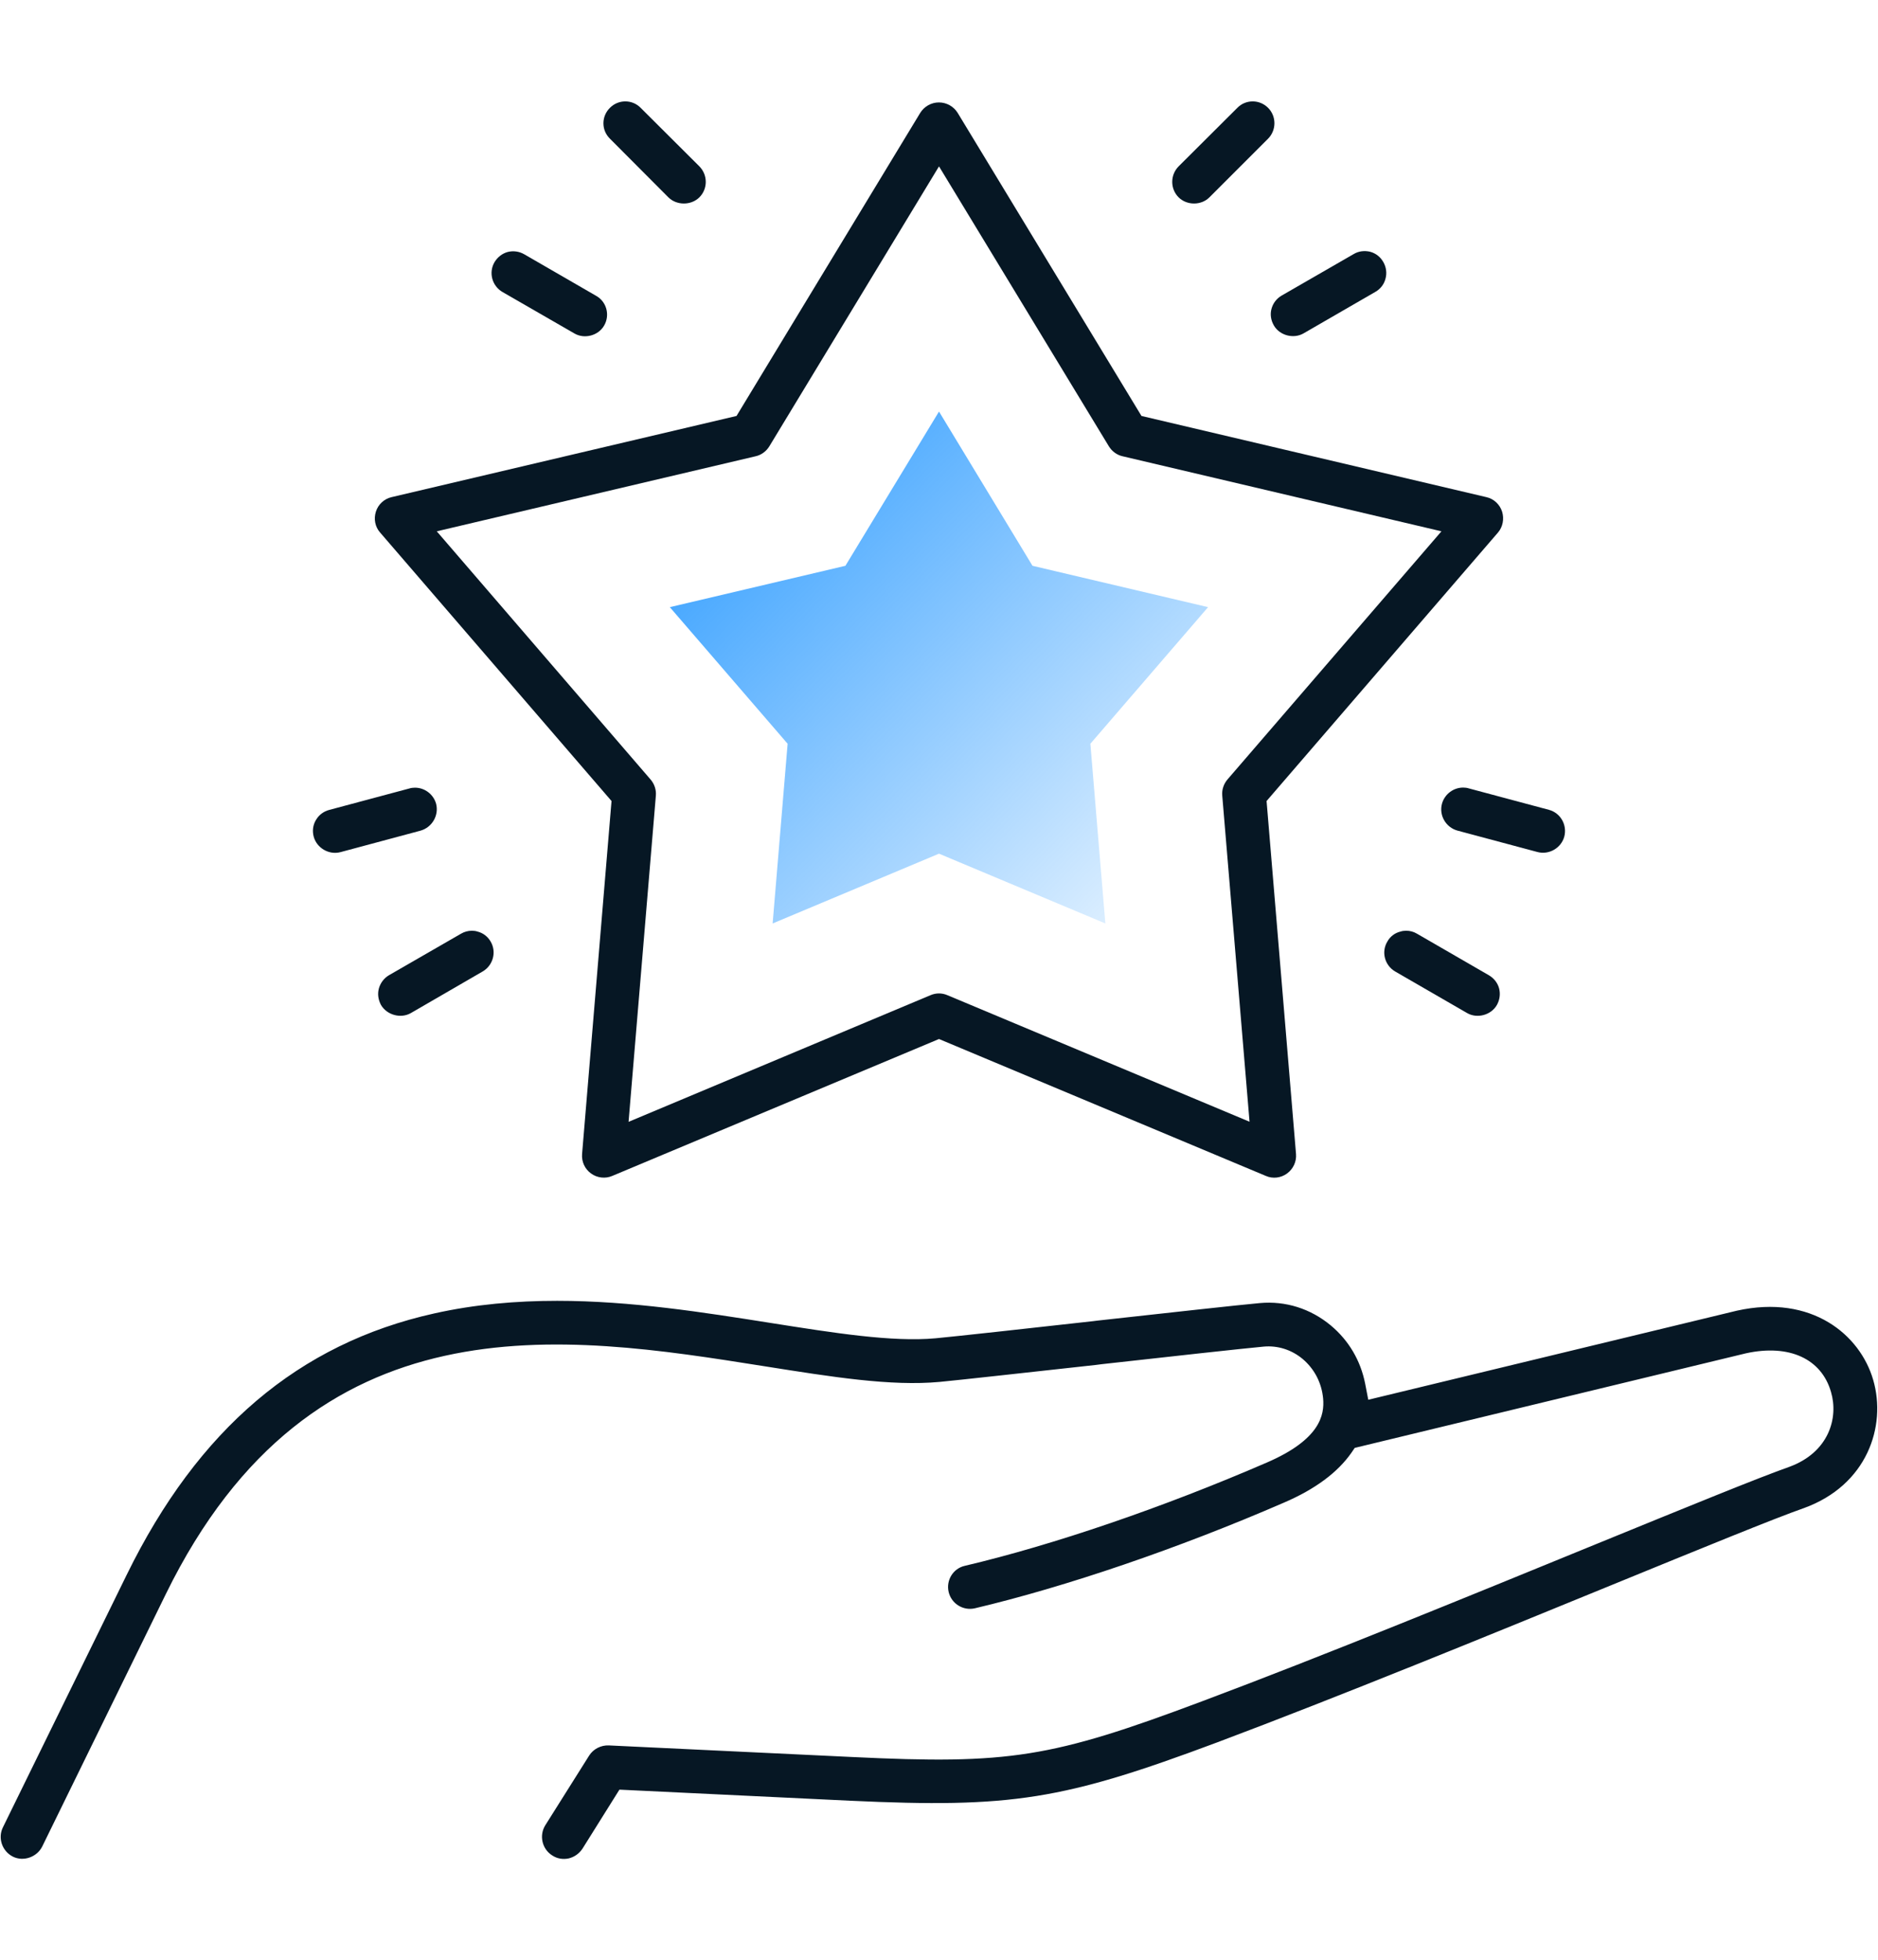
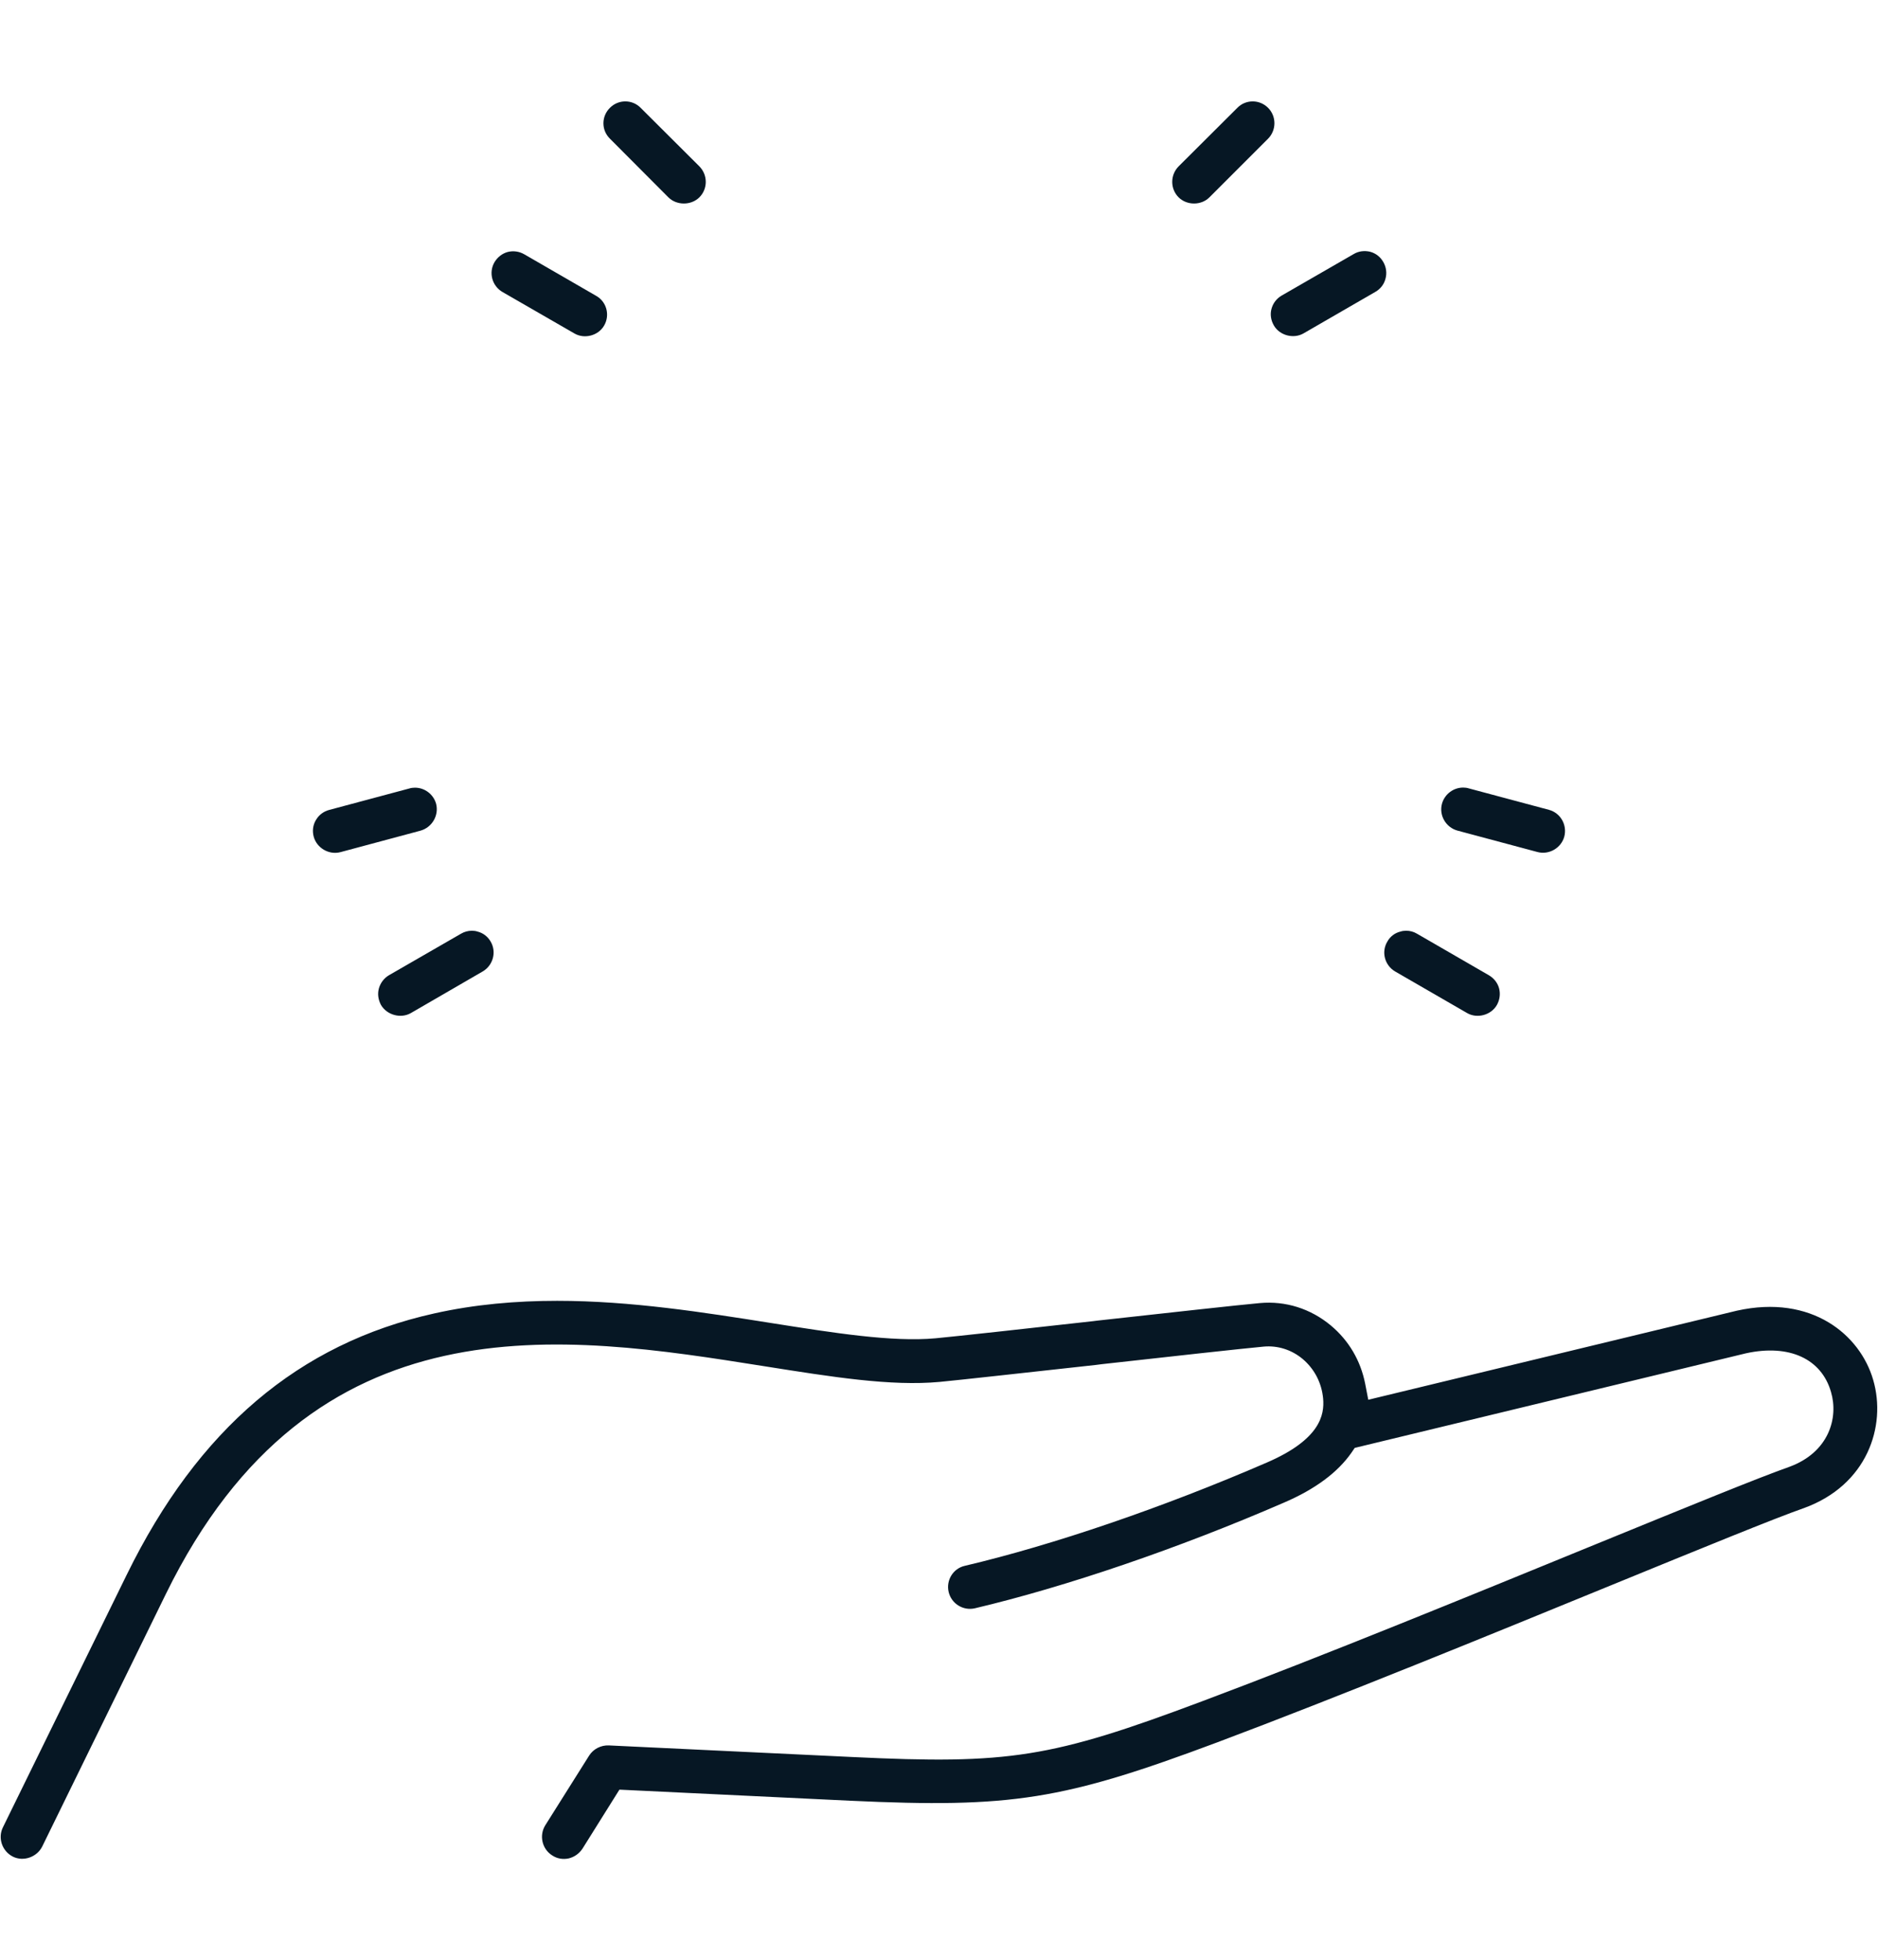
<svg xmlns="http://www.w3.org/2000/svg" version="1.1" x="0px" y="0px" viewBox="0 0 183 191" style="enable-background:new 0 0 183 191;" xml:space="preserve">
  <style type="text/css">
	.st0{clip-path:url(#SVGID_00000117641656993232838210000015470057106652283830_);}
	.st1{clip-path:url(#SVGID_00000088112902245630467810000003338704784859758760_);}
	.st2{fill:#FFFFFF;}
	.st3{fill:#0078E8;}
	.st4{fill:#061724;}
	.st5{fill:none;stroke:#8B8B8B;stroke-width:1.16;stroke-miterlimit:10;}
	.st6{fill:none;stroke:#8B8B8B;stroke-miterlimit:10;}
	.st7{fill:#8B8B8B;}
	.st8{fill:#0078E0;}
	.st9{fill:#2280E3;}
	.st10{clip-path:url(#SVGID_00000049914205149426139720000014329109599130979772_);}
	.st11{clip-path:url(#SVGID_00000140716700358643890760000014900410631204068760_);}
	.st12{fill:url(#SVGID_00000180342311916480928000000017276837536698932910_);}
	.st13{fill:none;}
	.st14{fill-rule:evenodd;clip-rule:evenodd;fill:url(#SVGID_00000109030816523874532050000013485474251973705861_);}
	.st15{fill-rule:evenodd;clip-rule:evenodd;fill:url(#SVGID_00000024684040885982985310000011571450017936364960_);}
	.st16{clip-path:url(#SVGID_00000096043105748800617920000002652802221770955949_);}
	.st17{fill-rule:evenodd;clip-rule:evenodd;fill:url(#SVGID_00000128466588252559630450000004608216621708679871_);}
	.st18{fill-rule:evenodd;clip-rule:evenodd;fill:url(#SVGID_00000073693735367627873960000008591326044761329029_);}
	.st19{fill:none;stroke:#FFFFFF;stroke-width:3;stroke-linecap:round;stroke-linejoin:round;stroke-miterlimit:10;}
	.st20{fill:none;stroke:#061724;stroke-width:3;stroke-linecap:round;stroke-linejoin:round;stroke-miterlimit:10;}
	.st21{clip-path:url(#SVGID_00000010294468086421637010000004135762603524971441_);}
	.st22{clip-path:url(#SVGID_00000125576235015053642870000002073909849586929343_);}
	.st23{clip-path:url(#SVGID_00000134937124513490848800000009165291055163333290_);}
	.st24{clip-path:url(#SVGID_00000173862113430648326330000015538903074428304564_);}
	.st25{clip-path:url(#SVGID_00000022555059233673758180000012335328319119902639_);}
	.st26{fill:url(#SVGID_00000050661873755802257090000001054028769697424042_);}
	.st27{fill:url(#SVGID_00000040561176547860701630000005754049169354636182_);}
	.st28{fill:url(#SVGID_00000101823197549485812090000002708897291771152775_);}
	.st29{fill:url(#SVGID_00000007393317868369204770000009364947018510102415_);}
	.st30{fill:url(#SVGID_00000156573077709773749170000000713161945212136866_);}
	.st31{clip-path:url(#SVGID_00000119835744455819565580000011443928432564962749_);}
	.st32{fill:url(#SVGID_00000032637579079436364200000015097085867715797657_);}
	.st33{clip-path:url(#SVGID_00000182516035566997145090000006247498799744214453_);fill:#D3E3FF;}
	.st34{clip-path:url(#SVGID_00000182516035566997145090000006247498799744214453_);fill:#D2E3FF;}
	.st35{clip-path:url(#SVGID_00000182516035566997145090000006247498799744214453_);fill:#D1E3FF;}
	.st36{clip-path:url(#SVGID_00000182516035566997145090000006247498799744214453_);fill:#D0E2FF;}
	.st37{clip-path:url(#SVGID_00000182516035566997145090000006247498799744214453_);fill:#CFE2FF;}
	.st38{clip-path:url(#SVGID_00000182516035566997145090000006247498799744214453_);fill:#CEE1FF;}
	.st39{clip-path:url(#SVGID_00000182516035566997145090000006247498799744214453_);fill:#CDE1FF;}
	.st40{clip-path:url(#SVGID_00000182516035566997145090000006247498799744214453_);fill:#CCE1FF;}
	.st41{clip-path:url(#SVGID_00000182516035566997145090000006247498799744214453_);fill:#CBE0FF;}
	.st42{clip-path:url(#SVGID_00000182516035566997145090000006247498799744214453_);fill:#CAE0FF;}
	.st43{clip-path:url(#SVGID_00000182516035566997145090000006247498799744214453_);fill:#C9DFFF;}
	.st44{clip-path:url(#SVGID_00000182516035566997145090000006247498799744214453_);fill:#C8DFFF;}
	.st45{clip-path:url(#SVGID_00000182516035566997145090000006247498799744214453_);fill:#C7DEFF;}
	.st46{clip-path:url(#SVGID_00000182516035566997145090000006247498799744214453_);fill:#C6DEFF;}
	.st47{clip-path:url(#SVGID_00000182516035566997145090000006247498799744214453_);fill:#C5DEFF;}
	.st48{clip-path:url(#SVGID_00000182516035566997145090000006247498799744214453_);fill:#C4DDFF;}
	.st49{clip-path:url(#SVGID_00000182516035566997145090000006247498799744214453_);fill:#C3DDFF;}
	.st50{clip-path:url(#SVGID_00000182516035566997145090000006247498799744214453_);fill:#C2DCFF;}
	.st51{clip-path:url(#SVGID_00000182516035566997145090000006247498799744214453_);fill:#C1DCFF;}
	.st52{clip-path:url(#SVGID_00000182516035566997145090000006247498799744214453_);fill:#C0DCFF;}
	.st53{clip-path:url(#SVGID_00000182516035566997145090000006247498799744214453_);fill:#BFDBFF;}
	.st54{clip-path:url(#SVGID_00000182516035566997145090000006247498799744214453_);fill:#BEDBFF;}
	.st55{clip-path:url(#SVGID_00000182516035566997145090000006247498799744214453_);fill:#BDDAFF;}
	.st56{clip-path:url(#SVGID_00000182516035566997145090000006247498799744214453_);fill:#BCDAFF;}
	.st57{clip-path:url(#SVGID_00000182516035566997145090000006247498799744214453_);fill:#BBDAFF;}
	.st58{clip-path:url(#SVGID_00000182516035566997145090000006247498799744214453_);fill:#BAD9FF;}
	.st59{clip-path:url(#SVGID_00000182516035566997145090000006247498799744214453_);fill:#B9D9FF;}
	.st60{clip-path:url(#SVGID_00000182516035566997145090000006247498799744214453_);fill:#B8D8FF;}
	.st61{clip-path:url(#SVGID_00000182516035566997145090000006247498799744214453_);fill:#B7D8FF;}
	.st62{clip-path:url(#SVGID_00000182516035566997145090000006247498799744214453_);fill:#B6D7FF;}
	.st63{clip-path:url(#SVGID_00000182516035566997145090000006247498799744214453_);fill:#B5D7FF;}
	.st64{clip-path:url(#SVGID_00000182516035566997145090000006247498799744214453_);fill:#B4D7FF;}
	.st65{clip-path:url(#SVGID_00000182516035566997145090000006247498799744214453_);fill:#B3D6FF;}
	.st66{clip-path:url(#SVGID_00000182516035566997145090000006247498799744214453_);fill:#B2D6FF;}
	.st67{clip-path:url(#SVGID_00000182516035566997145090000006247498799744214453_);fill:#B1D5FF;}
	.st68{clip-path:url(#SVGID_00000182516035566997145090000006247498799744214453_);fill:#B0D5FF;}
	.st69{clip-path:url(#SVGID_00000182516035566997145090000006247498799744214453_);fill:#AFD5FF;}
	.st70{clip-path:url(#SVGID_00000182516035566997145090000006247498799744214453_);fill:#AED4FF;}
	.st71{clip-path:url(#SVGID_00000182516035566997145090000006247498799744214453_);fill:#ADD4FF;}
	.st72{clip-path:url(#SVGID_00000182516035566997145090000006247498799744214453_);fill:#ACD3FF;}
	.st73{clip-path:url(#SVGID_00000182516035566997145090000006247498799744214453_);fill:#ABD3FF;}
	.st74{clip-path:url(#SVGID_00000182516035566997145090000006247498799744214453_);fill:#AAD2FF;}
	.st75{clip-path:url(#SVGID_00000182516035566997145090000006247498799744214453_);fill:#A9D2FF;}
	.st76{clip-path:url(#SVGID_00000182516035566997145090000006247498799744214453_);fill:#A8D2FF;}
	.st77{clip-path:url(#SVGID_00000182516035566997145090000006247498799744214453_);fill:#A7D1FF;}
	.st78{clip-path:url(#SVGID_00000182516035566997145090000006247498799744214453_);fill:#A6D1FF;}
	.st79{clip-path:url(#SVGID_00000182516035566997145090000006247498799744214453_);fill:#A5D0FF;}
	.st80{clip-path:url(#SVGID_00000182516035566997145090000006247498799744214453_);fill:#A4D0FF;}
	.st81{clip-path:url(#SVGID_00000182516035566997145090000006247498799744214453_);fill:#A3D0FF;}
	.st82{clip-path:url(#SVGID_00000182516035566997145090000006247498799744214453_);fill:#A2CFFF;}
	.st83{clip-path:url(#SVGID_00000182516035566997145090000006247498799744214453_);fill:#A1CFFF;}
	.st84{clip-path:url(#SVGID_00000182516035566997145090000006247498799744214453_);fill:#A0CEFF;}
	.st85{clip-path:url(#SVGID_00000182516035566997145090000006247498799744214453_);fill:#9FCEFF;}
	.st86{clip-path:url(#SVGID_00000182516035566997145090000006247498799744214453_);fill:#9ECEFF;}
	.st87{clip-path:url(#SVGID_00000182516035566997145090000006247498799744214453_);fill:#9DCDFF;}
	.st88{clip-path:url(#SVGID_00000182516035566997145090000006247498799744214453_);fill:#9CCDFF;}
	.st89{clip-path:url(#SVGID_00000182516035566997145090000006247498799744214453_);fill:#9BCCFF;}
	.st90{clip-path:url(#SVGID_00000182516035566997145090000006247498799744214453_);fill:#9ACCFF;}
	.st91{clip-path:url(#SVGID_00000182516035566997145090000006247498799744214453_);fill:#99CBFF;}
	.st92{clip-path:url(#SVGID_00000182516035566997145090000006247498799744214453_);fill:#98CBFF;}
	.st93{clip-path:url(#SVGID_00000182516035566997145090000006247498799744214453_);fill:#97CBFF;}
	.st94{clip-path:url(#SVGID_00000182516035566997145090000006247498799744214453_);fill:#96CAFF;}
	.st95{clip-path:url(#SVGID_00000182516035566997145090000006247498799744214453_);fill:#95CAFF;}
	.st96{clip-path:url(#SVGID_00000182516035566997145090000006247498799744214453_);fill:#94C9FF;}
	.st97{clip-path:url(#SVGID_00000182516035566997145090000006247498799744214453_);fill:#93C9FF;}
	.st98{clip-path:url(#SVGID_00000182516035566997145090000006247498799744214453_);fill:#92C9FF;}
	.st99{clip-path:url(#SVGID_00000182516035566997145090000006247498799744214453_);fill:#91C8FF;}
	.st100{clip-path:url(#SVGID_00000182516035566997145090000006247498799744214453_);fill:#90C8FF;}
	.st101{clip-path:url(#SVGID_00000182516035566997145090000006247498799744214453_);fill:#8FC7FF;}
	.st102{clip-path:url(#SVGID_00000182516035566997145090000006247498799744214453_);fill:#8EC7FF;}
	.st103{clip-path:url(#SVGID_00000182516035566997145090000006247498799744214453_);fill:#8DC6FF;}
	.st104{clip-path:url(#SVGID_00000182516035566997145090000006247498799744214453_);fill:#8CC6FF;}
	.st105{clip-path:url(#SVGID_00000182516035566997145090000006247498799744214453_);fill:#8BC6FF;}
	.st106{clip-path:url(#SVGID_00000182516035566997145090000006247498799744214453_);fill:#8AC5FF;}
	.st107{clip-path:url(#SVGID_00000182516035566997145090000006247498799744214453_);fill:#89C5FF;}
	.st108{clip-path:url(#SVGID_00000182516035566997145090000006247498799744214453_);fill:#88C4FF;}
	.st109{clip-path:url(#SVGID_00000182516035566997145090000006247498799744214453_);fill:#87C4FF;}
	.st110{clip-path:url(#SVGID_00000182516035566997145090000006247498799744214453_);fill:#86C4FF;}
	.st111{clip-path:url(#SVGID_00000182516035566997145090000006247498799744214453_);fill:#85C3FF;}
	.st112{clip-path:url(#SVGID_00000182516035566997145090000006247498799744214453_);fill:#84C3FF;}
	.st113{clip-path:url(#SVGID_00000182516035566997145090000006247498799744214453_);fill:#83C2FF;}
	.st114{clip-path:url(#SVGID_00000182516035566997145090000006247498799744214453_);fill:#82C2FF;}
	.st115{clip-path:url(#SVGID_00000182516035566997145090000006247498799744214453_);fill:#81C2FF;}
	.st116{clip-path:url(#SVGID_00000182516035566997145090000006247498799744214453_);fill:#80C1FF;}
	.st117{clip-path:url(#SVGID_00000182516035566997145090000006247498799744214453_);fill:#80C0FF;}
	.st118{clip-path:url(#SVGID_00000182516035566997145090000006247498799744214453_);fill:#80BFFF;}
	.st119{clip-path:url(#SVGID_00000182516035566997145090000006247498799744214453_);fill:#80BEFF;}
	.st120{clip-path:url(#SVGID_00000182516035566997145090000006247498799744214453_);fill:#80BDFF;}
	.st121{clip-path:url(#SVGID_00000182516035566997145090000006247498799744214453_);fill:#80BCFF;}
	.st122{clip-path:url(#SVGID_00000182516035566997145090000006247498799744214453_);fill:#80BBFF;}
	.st123{clip-path:url(#SVGID_00000182516035566997145090000006247498799744214453_);fill:#7EBAFF;}
	.st124{clip-path:url(#SVGID_00000182516035566997145090000006247498799744214453_);fill:#7DBAFF;}
	.st125{clip-path:url(#SVGID_00000182516035566997145090000006247498799744214453_);fill:#7CB9FF;}
	.st126{clip-path:url(#SVGID_00000182516035566997145090000006247498799744214453_);fill:#7BB9FF;}
	.st127{clip-path:url(#SVGID_00000182516035566997145090000006247498799744214453_);fill:#7AB8FF;}
	.st128{clip-path:url(#SVGID_00000182516035566997145090000006247498799744214453_);fill:#79B8FF;}
	.st129{clip-path:url(#SVGID_00000182516035566997145090000006247498799744214453_);fill:#78B8FF;}
	.st130{clip-path:url(#SVGID_00000182516035566997145090000006247498799744214453_);fill:#77B7FF;}
	.st131{clip-path:url(#SVGID_00000182516035566997145090000006247498799744214453_);fill:#76B7FF;}
	.st132{clip-path:url(#SVGID_00000182516035566997145090000006247498799744214453_);fill:#75B6FF;}
	.st133{clip-path:url(#SVGID_00000182516035566997145090000006247498799744214453_);fill:#74B6FF;}
	.st134{clip-path:url(#SVGID_00000182516035566997145090000006247498799744214453_);fill:#73B6FF;}
	.st135{clip-path:url(#SVGID_00000182516035566997145090000006247498799744214453_);fill:#72B5FF;}
	.st136{clip-path:url(#SVGID_00000182516035566997145090000006247498799744214453_);fill:#71B5FF;}
	.st137{clip-path:url(#SVGID_00000182516035566997145090000006247498799744214453_);fill:#70B4FF;}
	.st138{clip-path:url(#SVGID_00000182516035566997145090000006247498799744214453_);fill:#6FB4FF;}
	.st139{clip-path:url(#SVGID_00000182516035566997145090000006247498799744214453_);fill:#6EB3FF;}
	.st140{clip-path:url(#SVGID_00000182516035566997145090000006247498799744214453_);fill:#6DB3FF;}
	.st141{clip-path:url(#SVGID_00000182516035566997145090000006247498799744214453_);fill:#6CB3FF;}
	.st142{clip-path:url(#SVGID_00000182516035566997145090000006247498799744214453_);fill:#6BB2FF;}
	.st143{clip-path:url(#SVGID_00000182516035566997145090000006247498799744214453_);fill:#6AB2FF;}
	.st144{clip-path:url(#SVGID_00000182516035566997145090000006247498799744214453_);fill:#69B1FF;}
	.st145{clip-path:url(#SVGID_00000182516035566997145090000006247498799744214453_);fill:#68B1FF;}
	.st146{clip-path:url(#SVGID_00000182516035566997145090000006247498799744214453_);fill:#67B1FF;}
	.st147{clip-path:url(#SVGID_00000182516035566997145090000006247498799744214453_);fill:#66B0FF;}
	.st148{clip-path:url(#SVGID_00000182516035566997145090000006247498799744214453_);fill:#65B0FF;}
	.st149{clip-path:url(#SVGID_00000182516035566997145090000006247498799744214453_);fill:#64AFFF;}
	.st150{clip-path:url(#SVGID_00000182516035566997145090000006247498799744214453_);fill:#63AFFF;}
	.st151{clip-path:url(#SVGID_00000182516035566997145090000006247498799744214453_);fill:#62AFFF;}
	.st152{clip-path:url(#SVGID_00000182516035566997145090000006247498799744214453_);fill:#61AEFF;}
	.st153{clip-path:url(#SVGID_00000182516035566997145090000006247498799744214453_);fill:#60AEFF;}
	.st154{clip-path:url(#SVGID_00000182516035566997145090000006247498799744214453_);fill:#5FADFF;}
	.st155{clip-path:url(#SVGID_00000182516035566997145090000006247498799744214453_);fill:#5EADFF;}
	.st156{clip-path:url(#SVGID_00000182516035566997145090000006247498799744214453_);fill:#5DACFF;}
	.st157{clip-path:url(#SVGID_00000182516035566997145090000006247498799744214453_);fill:#5CACFF;}
	.st158{clip-path:url(#SVGID_00000182516035566997145090000006247498799744214453_);fill:#5BACFF;}
	.st159{clip-path:url(#SVGID_00000182516035566997145090000006247498799744214453_);fill:#5AABFF;}
	.st160{clip-path:url(#SVGID_00000182516035566997145090000006247498799744214453_);fill:#59ABFF;}
	.st161{clip-path:url(#SVGID_00000182516035566997145090000006247498799744214453_);fill:#58AAFF;}
	.st162{clip-path:url(#SVGID_00000182516035566997145090000006247498799744214453_);fill:#57AAFF;}
	.st163{clip-path:url(#SVGID_00000182516035566997145090000006247498799744214453_);fill:#56AAFF;}
	.st164{clip-path:url(#SVGID_00000182516035566997145090000006247498799744214453_);fill:#55A9FF;}
	.st165{clip-path:url(#SVGID_00000182516035566997145090000006247498799744214453_);fill:#54A9FF;}
	.st166{clip-path:url(#SVGID_00000182516035566997145090000006247498799744214453_);fill:#53A8FF;}
	.st167{clip-path:url(#SVGID_00000182516035566997145090000006247498799744214453_);fill:#52A8FF;}
	.st168{clip-path:url(#SVGID_00000182516035566997145090000006247498799744214453_);fill:#51A7FF;}
	.st169{clip-path:url(#SVGID_00000182516035566997145090000006247498799744214453_);fill:#50A7FF;}
	.st170{clip-path:url(#SVGID_00000182516035566997145090000006247498799744214453_);fill:#4FA7FF;}
	.st171{clip-path:url(#SVGID_00000182516035566997145090000006247498799744214453_);fill:#4EA6FF;}
	.st172{clip-path:url(#SVGID_00000182516035566997145090000006247498799744214453_);fill:#4DA6FF;}
	.st173{clip-path:url(#SVGID_00000182516035566997145090000006247498799744214453_);fill:#4CA5FF;}
	.st174{clip-path:url(#SVGID_00000182516035566997145090000006247498799744214453_);fill:#4BA5FF;}
	.st175{clip-path:url(#SVGID_00000182516035566997145090000006247498799744214453_);fill:#4AA5FF;}
	.st176{clip-path:url(#SVGID_00000182516035566997145090000006247498799744214453_);fill:#49A4FF;}
	.st177{clip-path:url(#SVGID_00000182516035566997145090000006247498799744214453_);fill:#48A4FF;}
	.st178{clip-path:url(#SVGID_00000182516035566997145090000006247498799744214453_);fill:#47A3FF;}
	.st179{clip-path:url(#SVGID_00000182516035566997145090000006247498799744214453_);fill:#46A3FF;}
	.st180{clip-path:url(#SVGID_00000182516035566997145090000006247498799744214453_);fill:#45A3FF;}
	.st181{clip-path:url(#SVGID_00000182516035566997145090000006247498799744214453_);fill:#44A2FF;}
	.st182{clip-path:url(#SVGID_00000182516035566997145090000006247498799744214453_);fill:#43A2FF;}
	.st183{clip-path:url(#SVGID_00000182516035566997145090000006247498799744214453_);fill:#42A1FF;}
	.st184{clip-path:url(#SVGID_00000182516035566997145090000006247498799744214453_);fill:#41A1FF;}
	.st185{clip-path:url(#SVGID_00000182516035566997145090000006247498799744214453_);fill:#40A0FF;}
	.st186{clip-path:url(#SVGID_00000182516035566997145090000006247498799744214453_);fill:#3FA0FF;}
	.st187{clip-path:url(#SVGID_00000182516035566997145090000006247498799744214453_);fill:#3EA0FF;}
	.st188{clip-path:url(#SVGID_00000182516035566997145090000006247498799744214453_);fill:#3D9FFF;}
	.st189{clip-path:url(#SVGID_00000182516035566997145090000006247498799744214453_);fill:#3C9FFF;}
	.st190{clip-path:url(#SVGID_00000182516035566997145090000006247498799744214453_);fill:#3B9EFF;}
	.st191{clip-path:url(#SVGID_00000182516035566997145090000006247498799744214453_);fill:#3A9EFF;}
	.st192{clip-path:url(#SVGID_00000182516035566997145090000006247498799744214453_);fill:#399EFF;}
	.st193{clip-path:url(#SVGID_00000182516035566997145090000006247498799744214453_);fill:#389DFF;}
	.st194{clip-path:url(#SVGID_00000182516035566997145090000006247498799744214453_);fill:#379DFF;}
	.st195{clip-path:url(#SVGID_00000182516035566997145090000006247498799744214453_);fill:#369CFF;}
	.st196{clip-path:url(#SVGID_00000182516035566997145090000006247498799744214453_);fill:#359CFF;}
	.st197{clip-path:url(#SVGID_00000182516035566997145090000006247498799744214453_);fill:#349BFF;}
	.st198{clip-path:url(#SVGID_00000182516035566997145090000006247498799744214453_);fill:#339BFF;}
	.st199{clip-path:url(#SVGID_00000182516035566997145090000006247498799744214453_);fill:#329BFF;}
	.st200{clip-path:url(#SVGID_00000182516035566997145090000006247498799744214453_);fill:#319AFF;}
	.st201{clip-path:url(#SVGID_00000182516035566997145090000006247498799744214453_);fill:#309AFF;}
	.st202{clip-path:url(#SVGID_00000182516035566997145090000006247498799744214453_);fill:#2F99FF;}
	.st203{clip-path:url(#SVGID_00000182516035566997145090000006247498799744214453_);fill:#2E99FF;}
	.st204{clip-path:url(#SVGID_00000182516035566997145090000006247498799744214453_);fill:#2D99FF;}
	.st205{fill-rule:evenodd;clip-rule:evenodd;fill:url(#SVGID_00000060725485070822679380000014607318594714688393_);}
	.st206{fill-rule:evenodd;clip-rule:evenodd;fill:url(#SVGID_00000016768391889403056030000000407151503314865061_);}
	.st207{fill:url(#SVGID_00000163065446881312137540000018394660958984439734_);}
	.st208{fill:url(#SVGID_00000088843362070729322790000002555190726147000766_);}
	.st209{fill-rule:evenodd;clip-rule:evenodd;fill:url(#SVGID_00000139979454408937897650000015944362212201073818_);}
	.st210{clip-path:url(#SVGID_00000023971305731042612210000000929853064267561640_);}
	.st211{clip-path:url(#SVGID_00000142876215565513587560000015076802928681498003_);fill:#D3E3FF;}
	.st212{clip-path:url(#SVGID_00000142876215565513587560000015076802928681498003_);fill:#D2E3FF;}
	.st213{clip-path:url(#SVGID_00000142876215565513587560000015076802928681498003_);fill:#D1E3FF;}
	.st214{clip-path:url(#SVGID_00000142876215565513587560000015076802928681498003_);fill:#D0E2FF;}
	.st215{clip-path:url(#SVGID_00000142876215565513587560000015076802928681498003_);fill:#CFE2FF;}
	.st216{clip-path:url(#SVGID_00000142876215565513587560000015076802928681498003_);fill:#CEE1FF;}
	.st217{clip-path:url(#SVGID_00000142876215565513587560000015076802928681498003_);fill:#CDE1FF;}
	.st218{clip-path:url(#SVGID_00000142876215565513587560000015076802928681498003_);fill:#CCE1FF;}
	.st219{clip-path:url(#SVGID_00000142876215565513587560000015076802928681498003_);fill:#CBE0FF;}
	.st220{clip-path:url(#SVGID_00000142876215565513587560000015076802928681498003_);fill:#CAE0FF;}
	.st221{clip-path:url(#SVGID_00000142876215565513587560000015076802928681498003_);fill:#C9DFFF;}
	.st222{clip-path:url(#SVGID_00000142876215565513587560000015076802928681498003_);fill:#C8DFFF;}
	.st223{clip-path:url(#SVGID_00000142876215565513587560000015076802928681498003_);fill:#C7DEFF;}
	.st224{clip-path:url(#SVGID_00000142876215565513587560000015076802928681498003_);fill:#C6DEFF;}
	.st225{clip-path:url(#SVGID_00000142876215565513587560000015076802928681498003_);fill:#C5DEFF;}
	.st226{clip-path:url(#SVGID_00000142876215565513587560000015076802928681498003_);fill:#C4DDFF;}
	.st227{clip-path:url(#SVGID_00000142876215565513587560000015076802928681498003_);fill:#C3DDFF;}
	.st228{clip-path:url(#SVGID_00000142876215565513587560000015076802928681498003_);fill:#C2DCFF;}
	.st229{clip-path:url(#SVGID_00000142876215565513587560000015076802928681498003_);fill:#C1DCFF;}
	.st230{clip-path:url(#SVGID_00000142876215565513587560000015076802928681498003_);fill:#C0DCFF;}
	.st231{clip-path:url(#SVGID_00000142876215565513587560000015076802928681498003_);fill:#BFDBFF;}
	.st232{clip-path:url(#SVGID_00000142876215565513587560000015076802928681498003_);fill:#BEDBFF;}
	.st233{clip-path:url(#SVGID_00000142876215565513587560000015076802928681498003_);fill:#BDDAFF;}
	.st234{clip-path:url(#SVGID_00000142876215565513587560000015076802928681498003_);fill:#BCDAFF;}
	.st235{clip-path:url(#SVGID_00000142876215565513587560000015076802928681498003_);fill:#BBDAFF;}
	.st236{clip-path:url(#SVGID_00000142876215565513587560000015076802928681498003_);fill:#BAD9FF;}
	.st237{clip-path:url(#SVGID_00000142876215565513587560000015076802928681498003_);fill:#B9D9FF;}
	.st238{clip-path:url(#SVGID_00000142876215565513587560000015076802928681498003_);fill:#B8D8FF;}
	.st239{clip-path:url(#SVGID_00000142876215565513587560000015076802928681498003_);fill:#B7D8FF;}
	.st240{clip-path:url(#SVGID_00000142876215565513587560000015076802928681498003_);fill:#B6D7FF;}
	.st241{clip-path:url(#SVGID_00000142876215565513587560000015076802928681498003_);fill:#B5D7FF;}
	.st242{clip-path:url(#SVGID_00000142876215565513587560000015076802928681498003_);fill:#B4D7FF;}
	.st243{clip-path:url(#SVGID_00000142876215565513587560000015076802928681498003_);fill:#B3D6FF;}
	.st244{clip-path:url(#SVGID_00000142876215565513587560000015076802928681498003_);fill:#B2D6FF;}
	.st245{clip-path:url(#SVGID_00000142876215565513587560000015076802928681498003_);fill:#B1D5FF;}
	.st246{clip-path:url(#SVGID_00000142876215565513587560000015076802928681498003_);fill:#B0D5FF;}
	.st247{clip-path:url(#SVGID_00000142876215565513587560000015076802928681498003_);fill:#AFD5FF;}
	.st248{clip-path:url(#SVGID_00000142876215565513587560000015076802928681498003_);fill:#AED4FF;}
	.st249{clip-path:url(#SVGID_00000142876215565513587560000015076802928681498003_);fill:#ADD4FF;}
	.st250{clip-path:url(#SVGID_00000142876215565513587560000015076802928681498003_);fill:#ACD3FF;}
	.st251{clip-path:url(#SVGID_00000142876215565513587560000015076802928681498003_);fill:#ABD3FF;}
	.st252{clip-path:url(#SVGID_00000142876215565513587560000015076802928681498003_);fill:#AAD2FF;}
	.st253{clip-path:url(#SVGID_00000142876215565513587560000015076802928681498003_);fill:#A9D2FF;}
	.st254{clip-path:url(#SVGID_00000142876215565513587560000015076802928681498003_);fill:#A8D2FF;}
	.st255{clip-path:url(#SVGID_00000142876215565513587560000015076802928681498003_);fill:#A7D1FF;}
	.st256{clip-path:url(#SVGID_00000142876215565513587560000015076802928681498003_);fill:#A6D1FF;}
	.st257{clip-path:url(#SVGID_00000142876215565513587560000015076802928681498003_);fill:#A5D0FF;}
	.st258{clip-path:url(#SVGID_00000142876215565513587560000015076802928681498003_);fill:#A4D0FF;}
	.st259{clip-path:url(#SVGID_00000142876215565513587560000015076802928681498003_);fill:#A3D0FF;}
	.st260{clip-path:url(#SVGID_00000142876215565513587560000015076802928681498003_);fill:#A2CFFF;}
	.st261{clip-path:url(#SVGID_00000142876215565513587560000015076802928681498003_);fill:#A1CFFF;}
	.st262{clip-path:url(#SVGID_00000142876215565513587560000015076802928681498003_);fill:#A0CEFF;}
	.st263{clip-path:url(#SVGID_00000142876215565513587560000015076802928681498003_);fill:#9FCEFF;}
	.st264{clip-path:url(#SVGID_00000142876215565513587560000015076802928681498003_);fill:#9ECEFF;}
	.st265{clip-path:url(#SVGID_00000142876215565513587560000015076802928681498003_);fill:#9DCDFF;}
	.st266{clip-path:url(#SVGID_00000142876215565513587560000015076802928681498003_);fill:#9CCDFF;}
	.st267{clip-path:url(#SVGID_00000142876215565513587560000015076802928681498003_);fill:#9BCCFF;}
	.st268{clip-path:url(#SVGID_00000142876215565513587560000015076802928681498003_);fill:#9ACCFF;}
	.st269{clip-path:url(#SVGID_00000142876215565513587560000015076802928681498003_);fill:#99CBFF;}
	.st270{clip-path:url(#SVGID_00000142876215565513587560000015076802928681498003_);fill:#98CBFF;}
	.st271{clip-path:url(#SVGID_00000142876215565513587560000015076802928681498003_);fill:#97CBFF;}
	.st272{clip-path:url(#SVGID_00000142876215565513587560000015076802928681498003_);fill:#96CAFF;}
	.st273{clip-path:url(#SVGID_00000142876215565513587560000015076802928681498003_);fill:#95CAFF;}
	.st274{clip-path:url(#SVGID_00000142876215565513587560000015076802928681498003_);fill:#94C9FF;}
	.st275{clip-path:url(#SVGID_00000142876215565513587560000015076802928681498003_);fill:#93C9FF;}
	.st276{clip-path:url(#SVGID_00000142876215565513587560000015076802928681498003_);fill:#92C9FF;}
	.st277{clip-path:url(#SVGID_00000142876215565513587560000015076802928681498003_);fill:#91C8FF;}
	.st278{clip-path:url(#SVGID_00000142876215565513587560000015076802928681498003_);fill:#90C8FF;}
	.st279{clip-path:url(#SVGID_00000142876215565513587560000015076802928681498003_);fill:#8FC7FF;}
	.st280{clip-path:url(#SVGID_00000142876215565513587560000015076802928681498003_);fill:#8EC7FF;}
	.st281{clip-path:url(#SVGID_00000142876215565513587560000015076802928681498003_);fill:#8DC6FF;}
	.st282{clip-path:url(#SVGID_00000142876215565513587560000015076802928681498003_);fill:#8CC6FF;}
	.st283{clip-path:url(#SVGID_00000142876215565513587560000015076802928681498003_);fill:#8BC6FF;}
	.st284{clip-path:url(#SVGID_00000142876215565513587560000015076802928681498003_);fill:#8AC5FF;}
	.st285{clip-path:url(#SVGID_00000142876215565513587560000015076802928681498003_);fill:#89C5FF;}
	.st286{clip-path:url(#SVGID_00000142876215565513587560000015076802928681498003_);fill:#88C4FF;}
	.st287{clip-path:url(#SVGID_00000142876215565513587560000015076802928681498003_);fill:#87C4FF;}
	.st288{clip-path:url(#SVGID_00000142876215565513587560000015076802928681498003_);fill:#86C4FF;}
	.st289{clip-path:url(#SVGID_00000142876215565513587560000015076802928681498003_);fill:#85C3FF;}
	.st290{clip-path:url(#SVGID_00000142876215565513587560000015076802928681498003_);fill:#84C3FF;}
	.st291{clip-path:url(#SVGID_00000142876215565513587560000015076802928681498003_);fill:#83C2FF;}
	.st292{clip-path:url(#SVGID_00000142876215565513587560000015076802928681498003_);fill:#82C2FF;}
	.st293{clip-path:url(#SVGID_00000142876215565513587560000015076802928681498003_);fill:#81C2FF;}
	.st294{clip-path:url(#SVGID_00000142876215565513587560000015076802928681498003_);fill:#80C1FF;}
	.st295{clip-path:url(#SVGID_00000142876215565513587560000015076802928681498003_);fill:#80C0FF;}
	.st296{clip-path:url(#SVGID_00000142876215565513587560000015076802928681498003_);fill:#80BFFF;}
	.st297{clip-path:url(#SVGID_00000142876215565513587560000015076802928681498003_);fill:#80BEFF;}
	.st298{clip-path:url(#SVGID_00000142876215565513587560000015076802928681498003_);fill:#80BDFF;}
	.st299{clip-path:url(#SVGID_00000142876215565513587560000015076802928681498003_);fill:#80BCFF;}
	.st300{clip-path:url(#SVGID_00000142876215565513587560000015076802928681498003_);fill:#80BBFF;}
	.st301{clip-path:url(#SVGID_00000142876215565513587560000015076802928681498003_);fill:#7EBAFF;}
	.st302{clip-path:url(#SVGID_00000142876215565513587560000015076802928681498003_);fill:#7DBAFF;}
	.st303{clip-path:url(#SVGID_00000142876215565513587560000015076802928681498003_);fill:#7CB9FF;}
	.st304{clip-path:url(#SVGID_00000142876215565513587560000015076802928681498003_);fill:#7BB9FF;}
	.st305{clip-path:url(#SVGID_00000142876215565513587560000015076802928681498003_);fill:#7AB8FF;}
	.st306{clip-path:url(#SVGID_00000142876215565513587560000015076802928681498003_);fill:#79B8FF;}
	.st307{clip-path:url(#SVGID_00000142876215565513587560000015076802928681498003_);fill:#78B8FF;}
	.st308{clip-path:url(#SVGID_00000142876215565513587560000015076802928681498003_);fill:#77B7FF;}
	.st309{clip-path:url(#SVGID_00000142876215565513587560000015076802928681498003_);fill:#76B7FF;}
	.st310{clip-path:url(#SVGID_00000142876215565513587560000015076802928681498003_);fill:#75B6FF;}
	.st311{clip-path:url(#SVGID_00000142876215565513587560000015076802928681498003_);fill:#74B6FF;}
	.st312{clip-path:url(#SVGID_00000142876215565513587560000015076802928681498003_);fill:#73B6FF;}
	.st313{clip-path:url(#SVGID_00000142876215565513587560000015076802928681498003_);fill:#72B5FF;}
	.st314{clip-path:url(#SVGID_00000142876215565513587560000015076802928681498003_);fill:#71B5FF;}
	.st315{clip-path:url(#SVGID_00000142876215565513587560000015076802928681498003_);fill:#70B4FF;}
	.st316{clip-path:url(#SVGID_00000142876215565513587560000015076802928681498003_);fill:#6FB4FF;}
	.st317{clip-path:url(#SVGID_00000142876215565513587560000015076802928681498003_);fill:#6EB3FF;}
	.st318{clip-path:url(#SVGID_00000142876215565513587560000015076802928681498003_);fill:#6DB3FF;}
	.st319{clip-path:url(#SVGID_00000142876215565513587560000015076802928681498003_);fill:#6CB3FF;}
	.st320{clip-path:url(#SVGID_00000142876215565513587560000015076802928681498003_);fill:#6BB2FF;}
	.st321{clip-path:url(#SVGID_00000142876215565513587560000015076802928681498003_);fill:#6AB2FF;}
	.st322{clip-path:url(#SVGID_00000142876215565513587560000015076802928681498003_);fill:#69B1FF;}
	.st323{clip-path:url(#SVGID_00000142876215565513587560000015076802928681498003_);fill:#68B1FF;}
	.st324{clip-path:url(#SVGID_00000142876215565513587560000015076802928681498003_);fill:#67B1FF;}
	.st325{clip-path:url(#SVGID_00000142876215565513587560000015076802928681498003_);fill:#66B0FF;}
	.st326{clip-path:url(#SVGID_00000142876215565513587560000015076802928681498003_);fill:#65B0FF;}
	.st327{clip-path:url(#SVGID_00000142876215565513587560000015076802928681498003_);fill:#64AFFF;}
	.st328{clip-path:url(#SVGID_00000142876215565513587560000015076802928681498003_);fill:#63AFFF;}
	.st329{clip-path:url(#SVGID_00000142876215565513587560000015076802928681498003_);fill:#62AFFF;}
	.st330{clip-path:url(#SVGID_00000142876215565513587560000015076802928681498003_);fill:#61AEFF;}
	.st331{clip-path:url(#SVGID_00000142876215565513587560000015076802928681498003_);fill:#60AEFF;}
	.st332{clip-path:url(#SVGID_00000142876215565513587560000015076802928681498003_);fill:#5FADFF;}
	.st333{clip-path:url(#SVGID_00000142876215565513587560000015076802928681498003_);fill:#5EADFF;}
	.st334{clip-path:url(#SVGID_00000142876215565513587560000015076802928681498003_);fill:#5DACFF;}
	.st335{clip-path:url(#SVGID_00000142876215565513587560000015076802928681498003_);fill:#5CACFF;}
	.st336{clip-path:url(#SVGID_00000142876215565513587560000015076802928681498003_);fill:#5BACFF;}
	.st337{clip-path:url(#SVGID_00000142876215565513587560000015076802928681498003_);fill:#5AABFF;}
	.st338{clip-path:url(#SVGID_00000142876215565513587560000015076802928681498003_);fill:#59ABFF;}
	.st339{clip-path:url(#SVGID_00000142876215565513587560000015076802928681498003_);fill:#58AAFF;}
	.st340{clip-path:url(#SVGID_00000142876215565513587560000015076802928681498003_);fill:#57AAFF;}
	.st341{clip-path:url(#SVGID_00000142876215565513587560000015076802928681498003_);fill:#56AAFF;}
	.st342{clip-path:url(#SVGID_00000142876215565513587560000015076802928681498003_);fill:#55A9FF;}
	.st343{clip-path:url(#SVGID_00000142876215565513587560000015076802928681498003_);fill:#54A9FF;}
	.st344{clip-path:url(#SVGID_00000142876215565513587560000015076802928681498003_);fill:#53A8FF;}
	.st345{clip-path:url(#SVGID_00000142876215565513587560000015076802928681498003_);fill:#52A8FF;}
	.st346{clip-path:url(#SVGID_00000142876215565513587560000015076802928681498003_);fill:#51A7FF;}
	.st347{clip-path:url(#SVGID_00000142876215565513587560000015076802928681498003_);fill:#50A7FF;}
	.st348{clip-path:url(#SVGID_00000142876215565513587560000015076802928681498003_);fill:#4FA7FF;}
	.st349{clip-path:url(#SVGID_00000142876215565513587560000015076802928681498003_);fill:#4EA6FF;}
	.st350{clip-path:url(#SVGID_00000142876215565513587560000015076802928681498003_);fill:#4DA6FF;}
	.st351{clip-path:url(#SVGID_00000142876215565513587560000015076802928681498003_);fill:#4CA5FF;}
	.st352{clip-path:url(#SVGID_00000142876215565513587560000015076802928681498003_);fill:#4BA5FF;}
	.st353{clip-path:url(#SVGID_00000142876215565513587560000015076802928681498003_);fill:#4AA5FF;}
	.st354{clip-path:url(#SVGID_00000142876215565513587560000015076802928681498003_);fill:#49A4FF;}
	.st355{clip-path:url(#SVGID_00000142876215565513587560000015076802928681498003_);fill:#48A4FF;}
	.st356{clip-path:url(#SVGID_00000142876215565513587560000015076802928681498003_);fill:#47A3FF;}
	.st357{clip-path:url(#SVGID_00000142876215565513587560000015076802928681498003_);fill:#46A3FF;}
	.st358{clip-path:url(#SVGID_00000142876215565513587560000015076802928681498003_);fill:#45A3FF;}
	.st359{clip-path:url(#SVGID_00000142876215565513587560000015076802928681498003_);fill:#44A2FF;}
	.st360{clip-path:url(#SVGID_00000142876215565513587560000015076802928681498003_);fill:#43A2FF;}
	.st361{clip-path:url(#SVGID_00000142876215565513587560000015076802928681498003_);fill:#42A1FF;}
	.st362{clip-path:url(#SVGID_00000142876215565513587560000015076802928681498003_);fill:#41A1FF;}
	.st363{clip-path:url(#SVGID_00000142876215565513587560000015076802928681498003_);fill:#40A0FF;}
	.st364{clip-path:url(#SVGID_00000142876215565513587560000015076802928681498003_);fill:#3FA0FF;}
	.st365{clip-path:url(#SVGID_00000142876215565513587560000015076802928681498003_);fill:#3EA0FF;}
	.st366{clip-path:url(#SVGID_00000142876215565513587560000015076802928681498003_);fill:#3D9FFF;}
	.st367{clip-path:url(#SVGID_00000142876215565513587560000015076802928681498003_);fill:#3C9FFF;}
	.st368{clip-path:url(#SVGID_00000142876215565513587560000015076802928681498003_);fill:#3B9EFF;}
	.st369{clip-path:url(#SVGID_00000142876215565513587560000015076802928681498003_);fill:#3A9EFF;}
	.st370{clip-path:url(#SVGID_00000142876215565513587560000015076802928681498003_);fill:#399EFF;}
	.st371{clip-path:url(#SVGID_00000142876215565513587560000015076802928681498003_);fill:#389DFF;}
	.st372{clip-path:url(#SVGID_00000142876215565513587560000015076802928681498003_);fill:#379DFF;}
	.st373{clip-path:url(#SVGID_00000142876215565513587560000015076802928681498003_);fill:#369CFF;}
	.st374{clip-path:url(#SVGID_00000142876215565513587560000015076802928681498003_);fill:#359CFF;}
	.st375{clip-path:url(#SVGID_00000142876215565513587560000015076802928681498003_);fill:#349BFF;}
	.st376{clip-path:url(#SVGID_00000142876215565513587560000015076802928681498003_);fill:#339BFF;}
	.st377{clip-path:url(#SVGID_00000142876215565513587560000015076802928681498003_);fill:#329BFF;}
	.st378{clip-path:url(#SVGID_00000142876215565513587560000015076802928681498003_);fill:#319AFF;}
	.st379{clip-path:url(#SVGID_00000142876215565513587560000015076802928681498003_);fill:#309AFF;}
	.st380{clip-path:url(#SVGID_00000142876215565513587560000015076802928681498003_);fill:#2F99FF;}
	.st381{clip-path:url(#SVGID_00000142876215565513587560000015076802928681498003_);fill:#2E99FF;}
	.st382{clip-path:url(#SVGID_00000142876215565513587560000015076802928681498003_);fill:#2D99FF;}
	.st383{clip-path:url(#SVGID_00000092424739461188474790000002923865343161131654_);}
	.st384{fill:url(#SVGID_00000032610384163581355690000009444705769209604994_);}
	.st385{fill-rule:evenodd;clip-rule:evenodd;fill:url(#SVGID_00000158726515744213722040000007182071743094417599_);}
	.st386{fill-rule:evenodd;clip-rule:evenodd;fill:url(#SVGID_00000128458089707408194310000014330032715331003045_);}
	.st387{fill:url(#SVGID_00000077325408526615717230000002698197106979056547_);}
	.st388{clip-path:url(#SVGID_00000143615539275253203120000002290886482170173073_);fill:#D3E3FF;}
	.st389{clip-path:url(#SVGID_00000143615539275253203120000002290886482170173073_);fill:#D2E3FF;}
	.st390{clip-path:url(#SVGID_00000143615539275253203120000002290886482170173073_);fill:#D1E3FF;}
	.st391{clip-path:url(#SVGID_00000143615539275253203120000002290886482170173073_);fill:#D0E2FF;}
	.st392{clip-path:url(#SVGID_00000143615539275253203120000002290886482170173073_);fill:#CFE2FF;}
	.st393{clip-path:url(#SVGID_00000143615539275253203120000002290886482170173073_);fill:#CEE1FF;}
	.st394{clip-path:url(#SVGID_00000143615539275253203120000002290886482170173073_);fill:#CDE1FF;}
	.st395{clip-path:url(#SVGID_00000143615539275253203120000002290886482170173073_);fill:#CCE1FF;}
	.st396{clip-path:url(#SVGID_00000143615539275253203120000002290886482170173073_);fill:#CBE0FF;}
	.st397{clip-path:url(#SVGID_00000143615539275253203120000002290886482170173073_);fill:#CAE0FF;}
	.st398{clip-path:url(#SVGID_00000143615539275253203120000002290886482170173073_);fill:#C9DFFF;}
	.st399{clip-path:url(#SVGID_00000143615539275253203120000002290886482170173073_);fill:#C8DFFF;}
	.st400{clip-path:url(#SVGID_00000143615539275253203120000002290886482170173073_);fill:#C7DEFF;}
	.st401{clip-path:url(#SVGID_00000143615539275253203120000002290886482170173073_);fill:#C6DEFF;}
	.st402{clip-path:url(#SVGID_00000143615539275253203120000002290886482170173073_);fill:#C5DEFF;}
	.st403{clip-path:url(#SVGID_00000143615539275253203120000002290886482170173073_);fill:#C4DDFF;}
	.st404{clip-path:url(#SVGID_00000143615539275253203120000002290886482170173073_);fill:#C3DDFF;}
	.st405{clip-path:url(#SVGID_00000143615539275253203120000002290886482170173073_);fill:#C2DCFF;}
	.st406{clip-path:url(#SVGID_00000143615539275253203120000002290886482170173073_);fill:#C1DCFF;}
	.st407{clip-path:url(#SVGID_00000143615539275253203120000002290886482170173073_);fill:#C0DCFF;}
	.st408{clip-path:url(#SVGID_00000143615539275253203120000002290886482170173073_);fill:#BFDBFF;}
	.st409{clip-path:url(#SVGID_00000143615539275253203120000002290886482170173073_);fill:#BEDBFF;}
	.st410{clip-path:url(#SVGID_00000143615539275253203120000002290886482170173073_);fill:#BDDAFF;}
	.st411{clip-path:url(#SVGID_00000143615539275253203120000002290886482170173073_);fill:#BCDAFF;}
	.st412{clip-path:url(#SVGID_00000143615539275253203120000002290886482170173073_);fill:#BBDAFF;}
	.st413{clip-path:url(#SVGID_00000143615539275253203120000002290886482170173073_);fill:#BAD9FF;}
	.st414{clip-path:url(#SVGID_00000143615539275253203120000002290886482170173073_);fill:#B9D9FF;}
	.st415{clip-path:url(#SVGID_00000143615539275253203120000002290886482170173073_);fill:#B8D8FF;}
	.st416{clip-path:url(#SVGID_00000143615539275253203120000002290886482170173073_);fill:#B7D8FF;}
	.st417{clip-path:url(#SVGID_00000143615539275253203120000002290886482170173073_);fill:#B6D7FF;}
	.st418{clip-path:url(#SVGID_00000143615539275253203120000002290886482170173073_);fill:#B5D7FF;}
	.st419{clip-path:url(#SVGID_00000143615539275253203120000002290886482170173073_);fill:#B4D7FF;}
	.st420{clip-path:url(#SVGID_00000143615539275253203120000002290886482170173073_);fill:#B3D6FF;}
	.st421{clip-path:url(#SVGID_00000143615539275253203120000002290886482170173073_);fill:#B2D6FF;}
	.st422{clip-path:url(#SVGID_00000143615539275253203120000002290886482170173073_);fill:#B1D5FF;}
	.st423{clip-path:url(#SVGID_00000143615539275253203120000002290886482170173073_);fill:#B0D5FF;}
	.st424{clip-path:url(#SVGID_00000143615539275253203120000002290886482170173073_);fill:#AFD5FF;}
	.st425{clip-path:url(#SVGID_00000143615539275253203120000002290886482170173073_);fill:#AED4FF;}
	.st426{clip-path:url(#SVGID_00000143615539275253203120000002290886482170173073_);fill:#ADD4FF;}
	.st427{clip-path:url(#SVGID_00000143615539275253203120000002290886482170173073_);fill:#ACD3FF;}
	.st428{clip-path:url(#SVGID_00000143615539275253203120000002290886482170173073_);fill:#ABD3FF;}
	.st429{clip-path:url(#SVGID_00000143615539275253203120000002290886482170173073_);fill:#AAD2FF;}
	.st430{clip-path:url(#SVGID_00000143615539275253203120000002290886482170173073_);fill:#A9D2FF;}
	.st431{clip-path:url(#SVGID_00000143615539275253203120000002290886482170173073_);fill:#A8D2FF;}
	.st432{clip-path:url(#SVGID_00000143615539275253203120000002290886482170173073_);fill:#A7D1FF;}
	.st433{clip-path:url(#SVGID_00000143615539275253203120000002290886482170173073_);fill:#A6D1FF;}
	.st434{clip-path:url(#SVGID_00000143615539275253203120000002290886482170173073_);fill:#A5D0FF;}
	.st435{clip-path:url(#SVGID_00000143615539275253203120000002290886482170173073_);fill:#A4D0FF;}
	.st436{clip-path:url(#SVGID_00000143615539275253203120000002290886482170173073_);fill:#A3D0FF;}
	.st437{clip-path:url(#SVGID_00000143615539275253203120000002290886482170173073_);fill:#A2CFFF;}
	.st438{clip-path:url(#SVGID_00000143615539275253203120000002290886482170173073_);fill:#A1CFFF;}
	.st439{clip-path:url(#SVGID_00000143615539275253203120000002290886482170173073_);fill:#A0CEFF;}
	.st440{clip-path:url(#SVGID_00000143615539275253203120000002290886482170173073_);fill:#9FCEFF;}
	.st441{clip-path:url(#SVGID_00000143615539275253203120000002290886482170173073_);fill:#9ECEFF;}
	.st442{clip-path:url(#SVGID_00000143615539275253203120000002290886482170173073_);fill:#9DCDFF;}
	.st443{clip-path:url(#SVGID_00000143615539275253203120000002290886482170173073_);fill:#9CCDFF;}
	.st444{clip-path:url(#SVGID_00000143615539275253203120000002290886482170173073_);fill:#9BCCFF;}
	.st445{clip-path:url(#SVGID_00000143615539275253203120000002290886482170173073_);fill:#9ACCFF;}
	.st446{clip-path:url(#SVGID_00000143615539275253203120000002290886482170173073_);fill:#99CBFF;}
	.st447{clip-path:url(#SVGID_00000143615539275253203120000002290886482170173073_);fill:#98CBFF;}
	.st448{clip-path:url(#SVGID_00000143615539275253203120000002290886482170173073_);fill:#97CBFF;}
	.st449{clip-path:url(#SVGID_00000143615539275253203120000002290886482170173073_);fill:#96CAFF;}
	.st450{clip-path:url(#SVGID_00000143615539275253203120000002290886482170173073_);fill:#95CAFF;}
	.st451{clip-path:url(#SVGID_00000143615539275253203120000002290886482170173073_);fill:#94C9FF;}
	.st452{clip-path:url(#SVGID_00000143615539275253203120000002290886482170173073_);fill:#93C9FF;}
	.st453{clip-path:url(#SVGID_00000143615539275253203120000002290886482170173073_);fill:#92C9FF;}
	.st454{clip-path:url(#SVGID_00000143615539275253203120000002290886482170173073_);fill:#91C8FF;}
	.st455{clip-path:url(#SVGID_00000143615539275253203120000002290886482170173073_);fill:#90C8FF;}
	.st456{clip-path:url(#SVGID_00000143615539275253203120000002290886482170173073_);fill:#8FC7FF;}
	.st457{clip-path:url(#SVGID_00000143615539275253203120000002290886482170173073_);fill:#8EC7FF;}
	.st458{clip-path:url(#SVGID_00000143615539275253203120000002290886482170173073_);fill:#8DC6FF;}
	.st459{clip-path:url(#SVGID_00000143615539275253203120000002290886482170173073_);fill:#8CC6FF;}
	.st460{clip-path:url(#SVGID_00000143615539275253203120000002290886482170173073_);fill:#8BC6FF;}
	.st461{clip-path:url(#SVGID_00000143615539275253203120000002290886482170173073_);fill:#8AC5FF;}
	.st462{clip-path:url(#SVGID_00000143615539275253203120000002290886482170173073_);fill:#89C5FF;}
	.st463{clip-path:url(#SVGID_00000143615539275253203120000002290886482170173073_);fill:#88C4FF;}
	.st464{clip-path:url(#SVGID_00000143615539275253203120000002290886482170173073_);fill:#87C4FF;}
	.st465{clip-path:url(#SVGID_00000143615539275253203120000002290886482170173073_);fill:#86C4FF;}
	.st466{clip-path:url(#SVGID_00000143615539275253203120000002290886482170173073_);fill:#85C3FF;}
	.st467{clip-path:url(#SVGID_00000143615539275253203120000002290886482170173073_);fill:#84C3FF;}
	.st468{clip-path:url(#SVGID_00000143615539275253203120000002290886482170173073_);fill:#83C2FF;}
	.st469{clip-path:url(#SVGID_00000143615539275253203120000002290886482170173073_);fill:#82C2FF;}
	.st470{clip-path:url(#SVGID_00000143615539275253203120000002290886482170173073_);fill:#81C2FF;}
	.st471{clip-path:url(#SVGID_00000143615539275253203120000002290886482170173073_);fill:#80C1FF;}
	.st472{clip-path:url(#SVGID_00000143615539275253203120000002290886482170173073_);fill:#80C0FF;}
	.st473{clip-path:url(#SVGID_00000143615539275253203120000002290886482170173073_);fill:#80BFFF;}
	.st474{clip-path:url(#SVGID_00000143615539275253203120000002290886482170173073_);fill:#80BEFF;}
	.st475{clip-path:url(#SVGID_00000143615539275253203120000002290886482170173073_);fill:#80BDFF;}
	.st476{clip-path:url(#SVGID_00000143615539275253203120000002290886482170173073_);fill:#80BCFF;}
	.st477{clip-path:url(#SVGID_00000143615539275253203120000002290886482170173073_);fill:#80BBFF;}
	.st478{clip-path:url(#SVGID_00000143615539275253203120000002290886482170173073_);fill:#7EBAFF;}
	.st479{clip-path:url(#SVGID_00000143615539275253203120000002290886482170173073_);fill:#7DBAFF;}
	.st480{clip-path:url(#SVGID_00000143615539275253203120000002290886482170173073_);fill:#7CB9FF;}
	.st481{clip-path:url(#SVGID_00000143615539275253203120000002290886482170173073_);fill:#7BB9FF;}
	.st482{clip-path:url(#SVGID_00000143615539275253203120000002290886482170173073_);fill:#7AB8FF;}
	.st483{clip-path:url(#SVGID_00000143615539275253203120000002290886482170173073_);fill:#79B8FF;}
	.st484{clip-path:url(#SVGID_00000143615539275253203120000002290886482170173073_);fill:#78B8FF;}
	.st485{clip-path:url(#SVGID_00000143615539275253203120000002290886482170173073_);fill:#77B7FF;}
	.st486{clip-path:url(#SVGID_00000143615539275253203120000002290886482170173073_);fill:#76B7FF;}
	.st487{clip-path:url(#SVGID_00000143615539275253203120000002290886482170173073_);fill:#75B6FF;}
	.st488{clip-path:url(#SVGID_00000143615539275253203120000002290886482170173073_);fill:#74B6FF;}
	.st489{clip-path:url(#SVGID_00000143615539275253203120000002290886482170173073_);fill:#73B6FF;}
	.st490{clip-path:url(#SVGID_00000143615539275253203120000002290886482170173073_);fill:#72B5FF;}
	.st491{clip-path:url(#SVGID_00000143615539275253203120000002290886482170173073_);fill:#71B5FF;}
	.st492{clip-path:url(#SVGID_00000143615539275253203120000002290886482170173073_);fill:#70B4FF;}
	.st493{clip-path:url(#SVGID_00000143615539275253203120000002290886482170173073_);fill:#6FB4FF;}
	.st494{clip-path:url(#SVGID_00000143615539275253203120000002290886482170173073_);fill:#6EB3FF;}
	.st495{clip-path:url(#SVGID_00000143615539275253203120000002290886482170173073_);fill:#6DB3FF;}
	.st496{clip-path:url(#SVGID_00000143615539275253203120000002290886482170173073_);fill:#6CB3FF;}
	.st497{clip-path:url(#SVGID_00000143615539275253203120000002290886482170173073_);fill:#6BB2FF;}
	.st498{clip-path:url(#SVGID_00000143615539275253203120000002290886482170173073_);fill:#6AB2FF;}
	.st499{clip-path:url(#SVGID_00000143615539275253203120000002290886482170173073_);fill:#69B1FF;}
	.st500{clip-path:url(#SVGID_00000143615539275253203120000002290886482170173073_);fill:#68B1FF;}
	.st501{clip-path:url(#SVGID_00000143615539275253203120000002290886482170173073_);fill:#67B1FF;}
	.st502{clip-path:url(#SVGID_00000143615539275253203120000002290886482170173073_);fill:#66B0FF;}
	.st503{clip-path:url(#SVGID_00000143615539275253203120000002290886482170173073_);fill:#65B0FF;}
	.st504{clip-path:url(#SVGID_00000143615539275253203120000002290886482170173073_);fill:#64AFFF;}
	.st505{clip-path:url(#SVGID_00000143615539275253203120000002290886482170173073_);fill:#63AFFF;}
	.st506{clip-path:url(#SVGID_00000143615539275253203120000002290886482170173073_);fill:#62AFFF;}
	.st507{clip-path:url(#SVGID_00000143615539275253203120000002290886482170173073_);fill:#61AEFF;}
	.st508{clip-path:url(#SVGID_00000143615539275253203120000002290886482170173073_);fill:#60AEFF;}
	.st509{clip-path:url(#SVGID_00000143615539275253203120000002290886482170173073_);fill:#5FADFF;}
	.st510{clip-path:url(#SVGID_00000143615539275253203120000002290886482170173073_);fill:#5EADFF;}
	.st511{clip-path:url(#SVGID_00000143615539275253203120000002290886482170173073_);fill:#5DACFF;}
	.st512{clip-path:url(#SVGID_00000143615539275253203120000002290886482170173073_);fill:#5CACFF;}
	.st513{clip-path:url(#SVGID_00000143615539275253203120000002290886482170173073_);fill:#5BACFF;}
	.st514{clip-path:url(#SVGID_00000143615539275253203120000002290886482170173073_);fill:#5AABFF;}
	.st515{clip-path:url(#SVGID_00000143615539275253203120000002290886482170173073_);fill:#59ABFF;}
	.st516{clip-path:url(#SVGID_00000143615539275253203120000002290886482170173073_);fill:#58AAFF;}
	.st517{clip-path:url(#SVGID_00000143615539275253203120000002290886482170173073_);fill:#57AAFF;}
	.st518{clip-path:url(#SVGID_00000143615539275253203120000002290886482170173073_);fill:#56AAFF;}
	.st519{clip-path:url(#SVGID_00000143615539275253203120000002290886482170173073_);fill:#55A9FF;}
	.st520{clip-path:url(#SVGID_00000143615539275253203120000002290886482170173073_);fill:#54A9FF;}
	.st521{clip-path:url(#SVGID_00000143615539275253203120000002290886482170173073_);fill:#53A8FF;}
	.st522{clip-path:url(#SVGID_00000143615539275253203120000002290886482170173073_);fill:#52A8FF;}
	.st523{clip-path:url(#SVGID_00000143615539275253203120000002290886482170173073_);fill:#51A7FF;}
	.st524{clip-path:url(#SVGID_00000143615539275253203120000002290886482170173073_);fill:#50A7FF;}
	.st525{clip-path:url(#SVGID_00000143615539275253203120000002290886482170173073_);fill:#4FA7FF;}
	.st526{clip-path:url(#SVGID_00000143615539275253203120000002290886482170173073_);fill:#4EA6FF;}
	.st527{clip-path:url(#SVGID_00000143615539275253203120000002290886482170173073_);fill:#4DA6FF;}
	.st528{clip-path:url(#SVGID_00000143615539275253203120000002290886482170173073_);fill:#4CA5FF;}
	.st529{clip-path:url(#SVGID_00000143615539275253203120000002290886482170173073_);fill:#4BA5FF;}
	.st530{clip-path:url(#SVGID_00000143615539275253203120000002290886482170173073_);fill:#4AA5FF;}
	.st531{clip-path:url(#SVGID_00000143615539275253203120000002290886482170173073_);fill:#49A4FF;}
	.st532{clip-path:url(#SVGID_00000143615539275253203120000002290886482170173073_);fill:#48A4FF;}
	.st533{clip-path:url(#SVGID_00000143615539275253203120000002290886482170173073_);fill:#47A3FF;}
	.st534{clip-path:url(#SVGID_00000143615539275253203120000002290886482170173073_);fill:#46A3FF;}
	.st535{clip-path:url(#SVGID_00000143615539275253203120000002290886482170173073_);fill:#45A3FF;}
	.st536{clip-path:url(#SVGID_00000143615539275253203120000002290886482170173073_);fill:#44A2FF;}
	.st537{clip-path:url(#SVGID_00000143615539275253203120000002290886482170173073_);fill:#43A2FF;}
	.st538{clip-path:url(#SVGID_00000143615539275253203120000002290886482170173073_);fill:#42A1FF;}
	.st539{clip-path:url(#SVGID_00000143615539275253203120000002290886482170173073_);fill:#41A1FF;}
	.st540{clip-path:url(#SVGID_00000143615539275253203120000002290886482170173073_);fill:#40A0FF;}
	.st541{clip-path:url(#SVGID_00000143615539275253203120000002290886482170173073_);fill:#3FA0FF;}
	.st542{clip-path:url(#SVGID_00000143615539275253203120000002290886482170173073_);fill:#3EA0FF;}
	.st543{clip-path:url(#SVGID_00000143615539275253203120000002290886482170173073_);fill:#3D9FFF;}
	.st544{clip-path:url(#SVGID_00000143615539275253203120000002290886482170173073_);fill:#3C9FFF;}
	.st545{clip-path:url(#SVGID_00000143615539275253203120000002290886482170173073_);fill:#3B9EFF;}
	.st546{clip-path:url(#SVGID_00000143615539275253203120000002290886482170173073_);fill:#3A9EFF;}
	.st547{clip-path:url(#SVGID_00000143615539275253203120000002290886482170173073_);fill:#399EFF;}
	.st548{clip-path:url(#SVGID_00000143615539275253203120000002290886482170173073_);fill:#389DFF;}
	.st549{clip-path:url(#SVGID_00000143615539275253203120000002290886482170173073_);fill:#379DFF;}
	.st550{clip-path:url(#SVGID_00000143615539275253203120000002290886482170173073_);fill:#369CFF;}
	.st551{clip-path:url(#SVGID_00000143615539275253203120000002290886482170173073_);fill:#359CFF;}
	.st552{clip-path:url(#SVGID_00000143615539275253203120000002290886482170173073_);fill:#349BFF;}
	.st553{clip-path:url(#SVGID_00000143615539275253203120000002290886482170173073_);fill:#339BFF;}
	.st554{clip-path:url(#SVGID_00000143615539275253203120000002290886482170173073_);fill:#329BFF;}
	.st555{clip-path:url(#SVGID_00000143615539275253203120000002290886482170173073_);fill:#319AFF;}
	.st556{clip-path:url(#SVGID_00000143615539275253203120000002290886482170173073_);fill:#309AFF;}
	.st557{clip-path:url(#SVGID_00000143615539275253203120000002290886482170173073_);fill:#2F99FF;}
	.st558{clip-path:url(#SVGID_00000143615539275253203120000002290886482170173073_);fill:#2E99FF;}
	.st559{clip-path:url(#SVGID_00000143615539275253203120000002290886482170173073_);fill:#2D99FF;}
	.st560{fill:url(#SVGID_00000062193056620239980540000011085488493468486581_);}
	.st561{fill:#606060;}
	.st562{fill:url(#SVGID_00000110447962414077544690000018263615079109300646_);}
	.st563{clip-path:url(#SVGID_00000139274124453208088790000018297949068421090209_);}
	.st564{fill:url(#SVGID_00000122715458986687471540000004592758240424535951_);}
	.st565{fill:url(#SVGID_00000021089733752175156850000008967912265095273910_);}
	.st566{fill:url(#SVGID_00000060019410637777959680000001929134294267656378_);}
	.st567{clip-path:url(#SVGID_00000125569121162279688080000014021048090613389207_);}
	.st568{fill:url(#SVGID_00000098187032391427840370000017363637360779924368_);}
	.st569{fill:url(#SVGID_00000008113618176376545160000016885216403778523777_);}
	.st570{fill:url(#SVGID_00000127765499378716388050000012310771331452488329_);}
	.st571{clip-path:url(#SVGID_00000054230723222788879590000015093682259578539394_);}
	.st572{fill:url(#SVGID_00000103223205647753055710000018104373572362250636_);}
	.st573{fill:url(#SVGID_00000076591430276559491010000017915145681039355289_);}
	.st574{fill:url(#SVGID_00000133497574582623745430000012206364608890659717_);}
	.st575{clip-path:url(#SVGID_00000022530875482248786140000009494924851148625561_);}
	.st576{fill:url(#SVGID_00000114063596234524174300000010223646379182549379_);}
	.st577{fill:url(#SVGID_00000150085632671705383300000015136190812355344513_);}
	.st578{fill:url(#SVGID_00000000928810466995353980000013385419785985149841_);}
	.st579{fill:url(#SVGID_00000070100549269745594940000004822430672573984390_);}
	.st580{fill:url(#SVGID_00000123407952246627795960000013733755572179443384_);}
	.st581{fill:url(#SVGID_00000085237061567772104160000004784187918751140492_);}
	.st582{fill:none;stroke:#061724;stroke-width:0.5;stroke-miterlimit:10;}
	.st583{fill-rule:evenodd;clip-rule:evenodd;fill:#D6D6D6;}
	.st584{fill-rule:evenodd;clip-rule:evenodd;fill:#808080;}
	.st585{fill:none;stroke:#061724;stroke-width:0.25;stroke-miterlimit:10;}
	.st586{fill:#58595B;}
	.st587{fill:#BCBEC0;}
	.st588{fill:#ED1C24;}
	.st589{fill:#F1F2F2;}
	.st590{fill:#414042;}
	.st591{fill:none;stroke:#8B8B8B;stroke-width:0.5;stroke-miterlimit:10;}
	.st592{fill:none;stroke:#FFFFFF;stroke-miterlimit:10;}
	.st593{fill:none;stroke:#061724;stroke-miterlimit:10;}
	.st594{clip-path:url(#SVGID_00000047059949204526716650000009625521810247543479_);}
	.st595{fill:none;stroke:#FFFFFF;stroke-width:1.704;stroke-miterlimit:10;}
	.st596{clip-path:url(#SVGID_00000067930158121039207630000002598335941101478822_);}
	.st597{clip-path:url(#SVGID_00000119091546014615186640000016898395009496436411_);}
	.st598{fill:#E4FFFF;}
	.st599{fill-rule:evenodd;clip-rule:evenodd;fill:url(#SVGID_00000085213990461402358840000014615275970807298697_);}
	.st600{fill-rule:evenodd;clip-rule:evenodd;fill:url(#SVGID_00000117641761484415723600000004103340851601359541_);}
	.st601{clip-path:url(#SVGID_00000094591360889980748280000014018561573635361936_);fill:#D3E3FF;}
	.st602{clip-path:url(#SVGID_00000094591360889980748280000014018561573635361936_);fill:#D2E3FF;}
	.st603{clip-path:url(#SVGID_00000094591360889980748280000014018561573635361936_);fill:#D1E3FF;}
	.st604{clip-path:url(#SVGID_00000094591360889980748280000014018561573635361936_);fill:#D0E2FF;}
	.st605{clip-path:url(#SVGID_00000094591360889980748280000014018561573635361936_);fill:#CFE2FF;}
	.st606{clip-path:url(#SVGID_00000094591360889980748280000014018561573635361936_);fill:#CEE1FF;}
	.st607{clip-path:url(#SVGID_00000094591360889980748280000014018561573635361936_);fill:#CDE1FF;}
	.st608{clip-path:url(#SVGID_00000094591360889980748280000014018561573635361936_);fill:#CCE1FF;}
	.st609{clip-path:url(#SVGID_00000094591360889980748280000014018561573635361936_);fill:#CBE0FF;}
	.st610{clip-path:url(#SVGID_00000094591360889980748280000014018561573635361936_);fill:#CAE0FF;}
	.st611{clip-path:url(#SVGID_00000094591360889980748280000014018561573635361936_);fill:#C9DFFF;}
	.st612{clip-path:url(#SVGID_00000094591360889980748280000014018561573635361936_);fill:#C8DFFF;}
	.st613{clip-path:url(#SVGID_00000094591360889980748280000014018561573635361936_);fill:#C7DEFF;}
	.st614{clip-path:url(#SVGID_00000094591360889980748280000014018561573635361936_);fill:#C6DEFF;}
	.st615{clip-path:url(#SVGID_00000094591360889980748280000014018561573635361936_);fill:#C5DEFF;}
	.st616{clip-path:url(#SVGID_00000094591360889980748280000014018561573635361936_);fill:#C4DDFF;}
	.st617{clip-path:url(#SVGID_00000094591360889980748280000014018561573635361936_);fill:#C3DDFF;}
	.st618{clip-path:url(#SVGID_00000094591360889980748280000014018561573635361936_);fill:#C2DCFF;}
	.st619{clip-path:url(#SVGID_00000094591360889980748280000014018561573635361936_);fill:#C1DCFF;}
	.st620{clip-path:url(#SVGID_00000094591360889980748280000014018561573635361936_);fill:#C0DCFF;}
	.st621{clip-path:url(#SVGID_00000094591360889980748280000014018561573635361936_);fill:#BFDBFF;}
	.st622{clip-path:url(#SVGID_00000094591360889980748280000014018561573635361936_);fill:#BEDBFF;}
	.st623{clip-path:url(#SVGID_00000094591360889980748280000014018561573635361936_);fill:#BDDAFF;}
	.st624{clip-path:url(#SVGID_00000094591360889980748280000014018561573635361936_);fill:#BCDAFF;}
	.st625{clip-path:url(#SVGID_00000094591360889980748280000014018561573635361936_);fill:#BBDAFF;}
	.st626{clip-path:url(#SVGID_00000094591360889980748280000014018561573635361936_);fill:#BAD9FF;}
	.st627{clip-path:url(#SVGID_00000094591360889980748280000014018561573635361936_);fill:#B9D9FF;}
	.st628{clip-path:url(#SVGID_00000094591360889980748280000014018561573635361936_);fill:#B8D8FF;}
	.st629{clip-path:url(#SVGID_00000094591360889980748280000014018561573635361936_);fill:#B7D8FF;}
	.st630{clip-path:url(#SVGID_00000094591360889980748280000014018561573635361936_);fill:#B6D7FF;}
	.st631{clip-path:url(#SVGID_00000094591360889980748280000014018561573635361936_);fill:#B5D7FF;}
	.st632{clip-path:url(#SVGID_00000094591360889980748280000014018561573635361936_);fill:#B4D7FF;}
	.st633{clip-path:url(#SVGID_00000094591360889980748280000014018561573635361936_);fill:#B3D6FF;}
	.st634{clip-path:url(#SVGID_00000094591360889980748280000014018561573635361936_);fill:#B2D6FF;}
	.st635{clip-path:url(#SVGID_00000094591360889980748280000014018561573635361936_);fill:#B1D5FF;}
	.st636{clip-path:url(#SVGID_00000094591360889980748280000014018561573635361936_);fill:#B0D5FF;}
	.st637{clip-path:url(#SVGID_00000094591360889980748280000014018561573635361936_);fill:#AFD5FF;}
	.st638{clip-path:url(#SVGID_00000094591360889980748280000014018561573635361936_);fill:#AED4FF;}
	.st639{clip-path:url(#SVGID_00000094591360889980748280000014018561573635361936_);fill:#ADD4FF;}
	.st640{clip-path:url(#SVGID_00000094591360889980748280000014018561573635361936_);fill:#ACD3FF;}
	.st641{clip-path:url(#SVGID_00000094591360889980748280000014018561573635361936_);fill:#ABD3FF;}
	.st642{clip-path:url(#SVGID_00000094591360889980748280000014018561573635361936_);fill:#AAD2FF;}
	.st643{clip-path:url(#SVGID_00000094591360889980748280000014018561573635361936_);fill:#A9D2FF;}
	.st644{clip-path:url(#SVGID_00000094591360889980748280000014018561573635361936_);fill:#A8D2FF;}
	.st645{clip-path:url(#SVGID_00000094591360889980748280000014018561573635361936_);fill:#A7D1FF;}
	.st646{clip-path:url(#SVGID_00000094591360889980748280000014018561573635361936_);fill:#A6D1FF;}
	.st647{clip-path:url(#SVGID_00000094591360889980748280000014018561573635361936_);fill:#A5D0FF;}
	.st648{clip-path:url(#SVGID_00000094591360889980748280000014018561573635361936_);fill:#A4D0FF;}
	.st649{clip-path:url(#SVGID_00000094591360889980748280000014018561573635361936_);fill:#A3D0FF;}
	.st650{clip-path:url(#SVGID_00000094591360889980748280000014018561573635361936_);fill:#A2CFFF;}
	.st651{clip-path:url(#SVGID_00000094591360889980748280000014018561573635361936_);fill:#A1CFFF;}
	.st652{clip-path:url(#SVGID_00000094591360889980748280000014018561573635361936_);fill:#A0CEFF;}
	.st653{clip-path:url(#SVGID_00000094591360889980748280000014018561573635361936_);fill:#9FCEFF;}
	.st654{clip-path:url(#SVGID_00000094591360889980748280000014018561573635361936_);fill:#9ECEFF;}
	.st655{clip-path:url(#SVGID_00000094591360889980748280000014018561573635361936_);fill:#9DCDFF;}
	.st656{clip-path:url(#SVGID_00000094591360889980748280000014018561573635361936_);fill:#9CCDFF;}
	.st657{clip-path:url(#SVGID_00000094591360889980748280000014018561573635361936_);fill:#9BCCFF;}
	.st658{clip-path:url(#SVGID_00000094591360889980748280000014018561573635361936_);fill:#9ACCFF;}
	.st659{clip-path:url(#SVGID_00000094591360889980748280000014018561573635361936_);fill:#99CBFF;}
	.st660{clip-path:url(#SVGID_00000094591360889980748280000014018561573635361936_);fill:#98CBFF;}
	.st661{clip-path:url(#SVGID_00000094591360889980748280000014018561573635361936_);fill:#97CBFF;}
	.st662{clip-path:url(#SVGID_00000094591360889980748280000014018561573635361936_);fill:#96CAFF;}
	.st663{clip-path:url(#SVGID_00000094591360889980748280000014018561573635361936_);fill:#95CAFF;}
	.st664{clip-path:url(#SVGID_00000094591360889980748280000014018561573635361936_);fill:#94C9FF;}
	.st665{clip-path:url(#SVGID_00000094591360889980748280000014018561573635361936_);fill:#93C9FF;}
	.st666{clip-path:url(#SVGID_00000094591360889980748280000014018561573635361936_);fill:#92C9FF;}
	.st667{clip-path:url(#SVGID_00000094591360889980748280000014018561573635361936_);fill:#91C8FF;}
	.st668{clip-path:url(#SVGID_00000094591360889980748280000014018561573635361936_);fill:#90C8FF;}
	.st669{clip-path:url(#SVGID_00000094591360889980748280000014018561573635361936_);fill:#8FC7FF;}
	.st670{clip-path:url(#SVGID_00000094591360889980748280000014018561573635361936_);fill:#8EC7FF;}
	.st671{clip-path:url(#SVGID_00000094591360889980748280000014018561573635361936_);fill:#8DC6FF;}
	.st672{clip-path:url(#SVGID_00000094591360889980748280000014018561573635361936_);fill:#8CC6FF;}
	.st673{clip-path:url(#SVGID_00000094591360889980748280000014018561573635361936_);fill:#8BC6FF;}
	.st674{clip-path:url(#SVGID_00000094591360889980748280000014018561573635361936_);fill:#8AC5FF;}
	.st675{clip-path:url(#SVGID_00000094591360889980748280000014018561573635361936_);fill:#89C5FF;}
	.st676{clip-path:url(#SVGID_00000094591360889980748280000014018561573635361936_);fill:#88C4FF;}
	.st677{clip-path:url(#SVGID_00000094591360889980748280000014018561573635361936_);fill:#87C4FF;}
	.st678{clip-path:url(#SVGID_00000094591360889980748280000014018561573635361936_);fill:#86C4FF;}
	.st679{clip-path:url(#SVGID_00000094591360889980748280000014018561573635361936_);fill:#85C3FF;}
	.st680{clip-path:url(#SVGID_00000094591360889980748280000014018561573635361936_);fill:#84C3FF;}
	.st681{clip-path:url(#SVGID_00000094591360889980748280000014018561573635361936_);fill:#83C2FF;}
	.st682{clip-path:url(#SVGID_00000094591360889980748280000014018561573635361936_);fill:#82C2FF;}
	.st683{clip-path:url(#SVGID_00000094591360889980748280000014018561573635361936_);fill:#81C2FF;}
	.st684{clip-path:url(#SVGID_00000094591360889980748280000014018561573635361936_);fill:#80C1FF;}
	.st685{clip-path:url(#SVGID_00000094591360889980748280000014018561573635361936_);fill:#80C0FF;}
	.st686{clip-path:url(#SVGID_00000094591360889980748280000014018561573635361936_);fill:#80BFFF;}
	.st687{clip-path:url(#SVGID_00000094591360889980748280000014018561573635361936_);fill:#80BEFF;}
	.st688{clip-path:url(#SVGID_00000094591360889980748280000014018561573635361936_);fill:#80BDFF;}
	.st689{clip-path:url(#SVGID_00000094591360889980748280000014018561573635361936_);fill:#80BCFF;}
	.st690{clip-path:url(#SVGID_00000094591360889980748280000014018561573635361936_);fill:#80BBFF;}
	.st691{clip-path:url(#SVGID_00000094591360889980748280000014018561573635361936_);fill:#7EBAFF;}
	.st692{clip-path:url(#SVGID_00000094591360889980748280000014018561573635361936_);fill:#7DBAFF;}
	.st693{clip-path:url(#SVGID_00000094591360889980748280000014018561573635361936_);fill:#7CB9FF;}
	.st694{clip-path:url(#SVGID_00000094591360889980748280000014018561573635361936_);fill:#7BB9FF;}
	.st695{clip-path:url(#SVGID_00000094591360889980748280000014018561573635361936_);fill:#7AB8FF;}
	.st696{clip-path:url(#SVGID_00000094591360889980748280000014018561573635361936_);fill:#79B8FF;}
	.st697{clip-path:url(#SVGID_00000094591360889980748280000014018561573635361936_);fill:#78B8FF;}
	.st698{clip-path:url(#SVGID_00000094591360889980748280000014018561573635361936_);fill:#77B7FF;}
	.st699{clip-path:url(#SVGID_00000094591360889980748280000014018561573635361936_);fill:#76B7FF;}
	.st700{clip-path:url(#SVGID_00000094591360889980748280000014018561573635361936_);fill:#75B6FF;}
	.st701{clip-path:url(#SVGID_00000094591360889980748280000014018561573635361936_);fill:#74B6FF;}
	.st702{clip-path:url(#SVGID_00000094591360889980748280000014018561573635361936_);fill:#73B6FF;}
	.st703{clip-path:url(#SVGID_00000094591360889980748280000014018561573635361936_);fill:#72B5FF;}
	.st704{clip-path:url(#SVGID_00000094591360889980748280000014018561573635361936_);fill:#71B5FF;}
	.st705{clip-path:url(#SVGID_00000094591360889980748280000014018561573635361936_);fill:#70B4FF;}
	.st706{clip-path:url(#SVGID_00000094591360889980748280000014018561573635361936_);fill:#6FB4FF;}
	.st707{clip-path:url(#SVGID_00000094591360889980748280000014018561573635361936_);fill:#6EB3FF;}
	.st708{clip-path:url(#SVGID_00000094591360889980748280000014018561573635361936_);fill:#6DB3FF;}
	.st709{clip-path:url(#SVGID_00000094591360889980748280000014018561573635361936_);fill:#6CB3FF;}
	.st710{clip-path:url(#SVGID_00000094591360889980748280000014018561573635361936_);fill:#6BB2FF;}
	.st711{clip-path:url(#SVGID_00000094591360889980748280000014018561573635361936_);fill:#6AB2FF;}
	.st712{clip-path:url(#SVGID_00000094591360889980748280000014018561573635361936_);fill:#69B1FF;}
	.st713{clip-path:url(#SVGID_00000094591360889980748280000014018561573635361936_);fill:#68B1FF;}
	.st714{clip-path:url(#SVGID_00000094591360889980748280000014018561573635361936_);fill:#67B1FF;}
	.st715{clip-path:url(#SVGID_00000094591360889980748280000014018561573635361936_);fill:#66B0FF;}
	.st716{clip-path:url(#SVGID_00000094591360889980748280000014018561573635361936_);fill:#65B0FF;}
	.st717{clip-path:url(#SVGID_00000094591360889980748280000014018561573635361936_);fill:#64AFFF;}
	.st718{clip-path:url(#SVGID_00000094591360889980748280000014018561573635361936_);fill:#63AFFF;}
	.st719{clip-path:url(#SVGID_00000094591360889980748280000014018561573635361936_);fill:#62AFFF;}
	.st720{clip-path:url(#SVGID_00000094591360889980748280000014018561573635361936_);fill:#61AEFF;}
	.st721{clip-path:url(#SVGID_00000094591360889980748280000014018561573635361936_);fill:#60AEFF;}
	.st722{clip-path:url(#SVGID_00000094591360889980748280000014018561573635361936_);fill:#5FADFF;}
	.st723{clip-path:url(#SVGID_00000094591360889980748280000014018561573635361936_);fill:#5EADFF;}
	.st724{clip-path:url(#SVGID_00000094591360889980748280000014018561573635361936_);fill:#5DACFF;}
	.st725{clip-path:url(#SVGID_00000094591360889980748280000014018561573635361936_);fill:#5CACFF;}
	.st726{clip-path:url(#SVGID_00000094591360889980748280000014018561573635361936_);fill:#5BACFF;}
	.st727{clip-path:url(#SVGID_00000094591360889980748280000014018561573635361936_);fill:#5AABFF;}
	.st728{clip-path:url(#SVGID_00000094591360889980748280000014018561573635361936_);fill:#59ABFF;}
	.st729{clip-path:url(#SVGID_00000094591360889980748280000014018561573635361936_);fill:#58AAFF;}
	.st730{clip-path:url(#SVGID_00000094591360889980748280000014018561573635361936_);fill:#57AAFF;}
	.st731{clip-path:url(#SVGID_00000094591360889980748280000014018561573635361936_);fill:#56AAFF;}
	.st732{clip-path:url(#SVGID_00000094591360889980748280000014018561573635361936_);fill:#55A9FF;}
	.st733{clip-path:url(#SVGID_00000094591360889980748280000014018561573635361936_);fill:#54A9FF;}
	.st734{clip-path:url(#SVGID_00000094591360889980748280000014018561573635361936_);fill:#53A8FF;}
	.st735{clip-path:url(#SVGID_00000094591360889980748280000014018561573635361936_);fill:#52A8FF;}
	.st736{clip-path:url(#SVGID_00000094591360889980748280000014018561573635361936_);fill:#51A7FF;}
	.st737{clip-path:url(#SVGID_00000094591360889980748280000014018561573635361936_);fill:#50A7FF;}
	.st738{clip-path:url(#SVGID_00000094591360889980748280000014018561573635361936_);fill:#4FA7FF;}
	.st739{clip-path:url(#SVGID_00000094591360889980748280000014018561573635361936_);fill:#4EA6FF;}
	.st740{clip-path:url(#SVGID_00000094591360889980748280000014018561573635361936_);fill:#4DA6FF;}
	.st741{clip-path:url(#SVGID_00000094591360889980748280000014018561573635361936_);fill:#4CA5FF;}
	.st742{clip-path:url(#SVGID_00000094591360889980748280000014018561573635361936_);fill:#4BA5FF;}
	.st743{clip-path:url(#SVGID_00000094591360889980748280000014018561573635361936_);fill:#4AA5FF;}
	.st744{clip-path:url(#SVGID_00000094591360889980748280000014018561573635361936_);fill:#49A4FF;}
	.st745{clip-path:url(#SVGID_00000094591360889980748280000014018561573635361936_);fill:#48A4FF;}
	.st746{clip-path:url(#SVGID_00000094591360889980748280000014018561573635361936_);fill:#47A3FF;}
	.st747{clip-path:url(#SVGID_00000094591360889980748280000014018561573635361936_);fill:#46A3FF;}
	.st748{clip-path:url(#SVGID_00000094591360889980748280000014018561573635361936_);fill:#45A3FF;}
	.st749{clip-path:url(#SVGID_00000094591360889980748280000014018561573635361936_);fill:#44A2FF;}
	.st750{clip-path:url(#SVGID_00000094591360889980748280000014018561573635361936_);fill:#43A2FF;}
	.st751{clip-path:url(#SVGID_00000094591360889980748280000014018561573635361936_);fill:#42A1FF;}
	.st752{clip-path:url(#SVGID_00000094591360889980748280000014018561573635361936_);fill:#41A1FF;}
	.st753{clip-path:url(#SVGID_00000094591360889980748280000014018561573635361936_);fill:#40A0FF;}
	.st754{clip-path:url(#SVGID_00000094591360889980748280000014018561573635361936_);fill:#3FA0FF;}
	.st755{clip-path:url(#SVGID_00000094591360889980748280000014018561573635361936_);fill:#3EA0FF;}
	.st756{clip-path:url(#SVGID_00000094591360889980748280000014018561573635361936_);fill:#3D9FFF;}
	.st757{clip-path:url(#SVGID_00000094591360889980748280000014018561573635361936_);fill:#3C9FFF;}
	.st758{clip-path:url(#SVGID_00000094591360889980748280000014018561573635361936_);fill:#3B9EFF;}
	.st759{clip-path:url(#SVGID_00000094591360889980748280000014018561573635361936_);fill:#3A9EFF;}
	.st760{clip-path:url(#SVGID_00000094591360889980748280000014018561573635361936_);fill:#399EFF;}
	.st761{clip-path:url(#SVGID_00000094591360889980748280000014018561573635361936_);fill:#389DFF;}
	.st762{clip-path:url(#SVGID_00000094591360889980748280000014018561573635361936_);fill:#379DFF;}
	.st763{clip-path:url(#SVGID_00000094591360889980748280000014018561573635361936_);fill:#369CFF;}
	.st764{clip-path:url(#SVGID_00000094591360889980748280000014018561573635361936_);fill:#359CFF;}
	.st765{clip-path:url(#SVGID_00000094591360889980748280000014018561573635361936_);fill:#349BFF;}
	.st766{clip-path:url(#SVGID_00000094591360889980748280000014018561573635361936_);fill:#339BFF;}
	.st767{clip-path:url(#SVGID_00000094591360889980748280000014018561573635361936_);fill:#329BFF;}
	.st768{clip-path:url(#SVGID_00000094591360889980748280000014018561573635361936_);fill:#319AFF;}
	.st769{clip-path:url(#SVGID_00000094591360889980748280000014018561573635361936_);fill:#309AFF;}
	.st770{clip-path:url(#SVGID_00000094591360889980748280000014018561573635361936_);fill:#2F99FF;}
	.st771{clip-path:url(#SVGID_00000094591360889980748280000014018561573635361936_);fill:#2E99FF;}
	.st772{clip-path:url(#SVGID_00000094591360889980748280000014018561573635361936_);fill:#2D99FF;}
	.st773{fill:url(#SVGID_00000075149425300136196580000000616092275801453988_);}
	.st774{fill:url(#SVGID_00000040567967947589255380000002895125995433691279_);}
	.st775{fill:url(#SVGID_00000030477398126121954510000015449980381748757911_);}
	.st776{clip-path:url(#SVGID_00000010276892871768575150000001695301234083081872_);}
	.st777{clip-path:url(#SVGID_00000098222174006358447430000013278853548365708168_);}
	.st778{fill:url(#SVGID_00000085231201007598938310000008155313288844488092_);}
	.st779{opacity:0.5;}
	.st780{clip-path:url(#SVGID_00000127741519344001154730000002779432877255098280_);}
	.st781{clip-path:url(#SVGID_00000117672995952329990650000017699071286748043669_);}
	.st782{clip-path:url(#SVGID_00000054251305030741119840000016307193669427294118_);}
	.st783{fill:#FFFFFF;stroke:#FFFFFF;stroke-width:0.3;stroke-miterlimit:10;}
	.st784{fill:#FFFFFF;stroke:#FFFFFF;stroke-miterlimit:10;}
	.st785{fill:#FFFFFF;stroke:#FFFFFF;stroke-width:0.5;stroke-miterlimit:10;}
	.st786{fill:none;stroke:#FFFFFF;stroke-width:0.852;stroke-miterlimit:10;}
	.st787{fill:#FFFFFF;stroke:#FFFFFF;stroke-width:0.25;stroke-miterlimit:10;}
	.st788{fill:none;stroke:#8B8B8B;stroke-width:0.9;stroke-miterlimit:10;}
	.st789{fill:#FFFFFF;stroke:#061724;stroke-width:0.4;stroke-miterlimit:10;}
	.st790{fill:#FFFFFF;stroke:#061724;stroke-width:0.2;stroke-miterlimit:10;}
	.st791{fill:#E0D2FF;}
	.st792{fill:#D2EAFF;}
	.st793{fill:#FFFFFF;stroke:#FFFFFF;stroke-width:0.15;stroke-miterlimit:10;}
	.st794{fill:none;stroke:#FFFFFF;stroke-width:0.852;stroke-miterlimit:10;}
	.st795{fill:none;stroke:#061724;stroke-width:1.62;stroke-miterlimit:10;}
	.st796{clip-path:url(#SVGID_00000067935180133898098070000003069958260782552196_);fill:#D3E3FF;}
	.st797{clip-path:url(#SVGID_00000067935180133898098070000003069958260782552196_);fill:#D2E3FF;}
	.st798{clip-path:url(#SVGID_00000067935180133898098070000003069958260782552196_);fill:#D1E3FF;}
	.st799{clip-path:url(#SVGID_00000067935180133898098070000003069958260782552196_);fill:#D0E2FF;}
	.st800{clip-path:url(#SVGID_00000067935180133898098070000003069958260782552196_);fill:#CFE2FF;}
	.st801{clip-path:url(#SVGID_00000067935180133898098070000003069958260782552196_);fill:#CEE1FF;}
	.st802{clip-path:url(#SVGID_00000067935180133898098070000003069958260782552196_);fill:#CDE1FF;}
	.st803{clip-path:url(#SVGID_00000067935180133898098070000003069958260782552196_);fill:#CCE1FF;}
	.st804{clip-path:url(#SVGID_00000067935180133898098070000003069958260782552196_);fill:#CBE0FF;}
	.st805{clip-path:url(#SVGID_00000067935180133898098070000003069958260782552196_);fill:#CAE0FF;}
	.st806{clip-path:url(#SVGID_00000067935180133898098070000003069958260782552196_);fill:#C9DFFF;}
	.st807{clip-path:url(#SVGID_00000067935180133898098070000003069958260782552196_);fill:#C8DFFF;}
	.st808{clip-path:url(#SVGID_00000067935180133898098070000003069958260782552196_);fill:#C7DEFF;}
	.st809{clip-path:url(#SVGID_00000067935180133898098070000003069958260782552196_);fill:#C6DEFF;}
	.st810{clip-path:url(#SVGID_00000067935180133898098070000003069958260782552196_);fill:#C5DEFF;}
	.st811{clip-path:url(#SVGID_00000067935180133898098070000003069958260782552196_);fill:#C4DDFF;}
	.st812{clip-path:url(#SVGID_00000067935180133898098070000003069958260782552196_);fill:#C3DDFF;}
	.st813{clip-path:url(#SVGID_00000067935180133898098070000003069958260782552196_);fill:#C2DCFF;}
	.st814{clip-path:url(#SVGID_00000067935180133898098070000003069958260782552196_);fill:#C1DCFF;}
	.st815{clip-path:url(#SVGID_00000067935180133898098070000003069958260782552196_);fill:#C0DCFF;}
	.st816{clip-path:url(#SVGID_00000067935180133898098070000003069958260782552196_);fill:#BFDBFF;}
	.st817{clip-path:url(#SVGID_00000067935180133898098070000003069958260782552196_);fill:#BEDBFF;}
	.st818{clip-path:url(#SVGID_00000067935180133898098070000003069958260782552196_);fill:#BDDAFF;}
	.st819{clip-path:url(#SVGID_00000067935180133898098070000003069958260782552196_);fill:#BCDAFF;}
	.st820{clip-path:url(#SVGID_00000067935180133898098070000003069958260782552196_);fill:#BBDAFF;}
	.st821{clip-path:url(#SVGID_00000067935180133898098070000003069958260782552196_);fill:#BAD9FF;}
	.st822{clip-path:url(#SVGID_00000067935180133898098070000003069958260782552196_);fill:#B9D9FF;}
	.st823{clip-path:url(#SVGID_00000067935180133898098070000003069958260782552196_);fill:#B8D8FF;}
	.st824{clip-path:url(#SVGID_00000067935180133898098070000003069958260782552196_);fill:#B7D8FF;}
	.st825{clip-path:url(#SVGID_00000067935180133898098070000003069958260782552196_);fill:#B6D7FF;}
	.st826{clip-path:url(#SVGID_00000067935180133898098070000003069958260782552196_);fill:#B5D7FF;}
	.st827{clip-path:url(#SVGID_00000067935180133898098070000003069958260782552196_);fill:#B4D7FF;}
	.st828{clip-path:url(#SVGID_00000067935180133898098070000003069958260782552196_);fill:#B3D6FF;}
	.st829{clip-path:url(#SVGID_00000067935180133898098070000003069958260782552196_);fill:#B2D6FF;}
	.st830{clip-path:url(#SVGID_00000067935180133898098070000003069958260782552196_);fill:#B1D5FF;}
	.st831{clip-path:url(#SVGID_00000067935180133898098070000003069958260782552196_);fill:#B0D5FF;}
	.st832{clip-path:url(#SVGID_00000067935180133898098070000003069958260782552196_);fill:#AFD5FF;}
	.st833{clip-path:url(#SVGID_00000067935180133898098070000003069958260782552196_);fill:#AED4FF;}
	.st834{clip-path:url(#SVGID_00000067935180133898098070000003069958260782552196_);fill:#ADD4FF;}
	.st835{clip-path:url(#SVGID_00000067935180133898098070000003069958260782552196_);fill:#ACD3FF;}
	.st836{clip-path:url(#SVGID_00000067935180133898098070000003069958260782552196_);fill:#ABD3FF;}
	.st837{clip-path:url(#SVGID_00000067935180133898098070000003069958260782552196_);fill:#AAD2FF;}
	.st838{clip-path:url(#SVGID_00000067935180133898098070000003069958260782552196_);fill:#A9D2FF;}
	.st839{clip-path:url(#SVGID_00000067935180133898098070000003069958260782552196_);fill:#A8D2FF;}
	.st840{clip-path:url(#SVGID_00000067935180133898098070000003069958260782552196_);fill:#A7D1FF;}
	.st841{clip-path:url(#SVGID_00000067935180133898098070000003069958260782552196_);fill:#A6D1FF;}
	.st842{clip-path:url(#SVGID_00000067935180133898098070000003069958260782552196_);fill:#A5D0FF;}
	.st843{clip-path:url(#SVGID_00000067935180133898098070000003069958260782552196_);fill:#A4D0FF;}
	.st844{clip-path:url(#SVGID_00000067935180133898098070000003069958260782552196_);fill:#A3D0FF;}
	.st845{clip-path:url(#SVGID_00000067935180133898098070000003069958260782552196_);fill:#A2CFFF;}
	.st846{clip-path:url(#SVGID_00000067935180133898098070000003069958260782552196_);fill:#A1CFFF;}
	.st847{clip-path:url(#SVGID_00000067935180133898098070000003069958260782552196_);fill:#A0CEFF;}
	.st848{clip-path:url(#SVGID_00000067935180133898098070000003069958260782552196_);fill:#9FCEFF;}
	.st849{clip-path:url(#SVGID_00000067935180133898098070000003069958260782552196_);fill:#9ECEFF;}
	.st850{clip-path:url(#SVGID_00000067935180133898098070000003069958260782552196_);fill:#9DCDFF;}
	.st851{clip-path:url(#SVGID_00000067935180133898098070000003069958260782552196_);fill:#9CCDFF;}
	.st852{clip-path:url(#SVGID_00000067935180133898098070000003069958260782552196_);fill:#9BCCFF;}
	.st853{clip-path:url(#SVGID_00000067935180133898098070000003069958260782552196_);fill:#9ACCFF;}
	.st854{clip-path:url(#SVGID_00000067935180133898098070000003069958260782552196_);fill:#99CBFF;}
	.st855{clip-path:url(#SVGID_00000067935180133898098070000003069958260782552196_);fill:#98CBFF;}
	.st856{clip-path:url(#SVGID_00000067935180133898098070000003069958260782552196_);fill:#97CBFF;}
	.st857{clip-path:url(#SVGID_00000067935180133898098070000003069958260782552196_);fill:#96CAFF;}
	.st858{clip-path:url(#SVGID_00000067935180133898098070000003069958260782552196_);fill:#95CAFF;}
	.st859{clip-path:url(#SVGID_00000067935180133898098070000003069958260782552196_);fill:#94C9FF;}
	.st860{clip-path:url(#SVGID_00000067935180133898098070000003069958260782552196_);fill:#93C9FF;}
	.st861{clip-path:url(#SVGID_00000067935180133898098070000003069958260782552196_);fill:#92C9FF;}
	.st862{clip-path:url(#SVGID_00000067935180133898098070000003069958260782552196_);fill:#91C8FF;}
	.st863{clip-path:url(#SVGID_00000067935180133898098070000003069958260782552196_);fill:#90C8FF;}
	.st864{clip-path:url(#SVGID_00000067935180133898098070000003069958260782552196_);fill:#8FC7FF;}
	.st865{clip-path:url(#SVGID_00000067935180133898098070000003069958260782552196_);fill:#8EC7FF;}
	.st866{clip-path:url(#SVGID_00000067935180133898098070000003069958260782552196_);fill:#8DC6FF;}
	.st867{clip-path:url(#SVGID_00000067935180133898098070000003069958260782552196_);fill:#8CC6FF;}
	.st868{clip-path:url(#SVGID_00000067935180133898098070000003069958260782552196_);fill:#8BC6FF;}
	.st869{clip-path:url(#SVGID_00000067935180133898098070000003069958260782552196_);fill:#8AC5FF;}
	.st870{clip-path:url(#SVGID_00000067935180133898098070000003069958260782552196_);fill:#89C5FF;}
	.st871{clip-path:url(#SVGID_00000067935180133898098070000003069958260782552196_);fill:#88C4FF;}
	.st872{clip-path:url(#SVGID_00000067935180133898098070000003069958260782552196_);fill:#87C4FF;}
	.st873{clip-path:url(#SVGID_00000067935180133898098070000003069958260782552196_);fill:#86C4FF;}
	.st874{clip-path:url(#SVGID_00000067935180133898098070000003069958260782552196_);fill:#85C3FF;}
	.st875{clip-path:url(#SVGID_00000067935180133898098070000003069958260782552196_);fill:#84C3FF;}
	.st876{clip-path:url(#SVGID_00000067935180133898098070000003069958260782552196_);fill:#83C2FF;}
	.st877{clip-path:url(#SVGID_00000067935180133898098070000003069958260782552196_);fill:#82C2FF;}
	.st878{clip-path:url(#SVGID_00000067935180133898098070000003069958260782552196_);fill:#81C2FF;}
	.st879{clip-path:url(#SVGID_00000067935180133898098070000003069958260782552196_);fill:#80C1FF;}
	.st880{clip-path:url(#SVGID_00000067935180133898098070000003069958260782552196_);fill:#80C0FF;}
	.st881{clip-path:url(#SVGID_00000067935180133898098070000003069958260782552196_);fill:#80BFFF;}
	.st882{clip-path:url(#SVGID_00000067935180133898098070000003069958260782552196_);fill:#80BEFF;}
	.st883{clip-path:url(#SVGID_00000067935180133898098070000003069958260782552196_);fill:#80BDFF;}
	.st884{clip-path:url(#SVGID_00000067935180133898098070000003069958260782552196_);fill:#80BCFF;}
	.st885{clip-path:url(#SVGID_00000067935180133898098070000003069958260782552196_);fill:#80BBFF;}
	.st886{clip-path:url(#SVGID_00000067935180133898098070000003069958260782552196_);fill:#7EBAFF;}
	.st887{clip-path:url(#SVGID_00000067935180133898098070000003069958260782552196_);fill:#7DBAFF;}
	.st888{clip-path:url(#SVGID_00000067935180133898098070000003069958260782552196_);fill:#7CB9FF;}
	.st889{clip-path:url(#SVGID_00000067935180133898098070000003069958260782552196_);fill:#7BB9FF;}
	.st890{clip-path:url(#SVGID_00000067935180133898098070000003069958260782552196_);fill:#7AB8FF;}
	.st891{clip-path:url(#SVGID_00000067935180133898098070000003069958260782552196_);fill:#79B8FF;}
	.st892{clip-path:url(#SVGID_00000067935180133898098070000003069958260782552196_);fill:#78B8FF;}
	.st893{clip-path:url(#SVGID_00000067935180133898098070000003069958260782552196_);fill:#77B7FF;}
	.st894{clip-path:url(#SVGID_00000067935180133898098070000003069958260782552196_);fill:#76B7FF;}
	.st895{clip-path:url(#SVGID_00000067935180133898098070000003069958260782552196_);fill:#75B6FF;}
	.st896{clip-path:url(#SVGID_00000067935180133898098070000003069958260782552196_);fill:#74B6FF;}
	.st897{clip-path:url(#SVGID_00000067935180133898098070000003069958260782552196_);fill:#73B6FF;}
	.st898{clip-path:url(#SVGID_00000067935180133898098070000003069958260782552196_);fill:#72B5FF;}
	.st899{clip-path:url(#SVGID_00000067935180133898098070000003069958260782552196_);fill:#71B5FF;}
	.st900{clip-path:url(#SVGID_00000067935180133898098070000003069958260782552196_);fill:#70B4FF;}
	.st901{clip-path:url(#SVGID_00000067935180133898098070000003069958260782552196_);fill:#6FB4FF;}
	.st902{clip-path:url(#SVGID_00000067935180133898098070000003069958260782552196_);fill:#6EB3FF;}
	.st903{clip-path:url(#SVGID_00000067935180133898098070000003069958260782552196_);fill:#6DB3FF;}
	.st904{clip-path:url(#SVGID_00000067935180133898098070000003069958260782552196_);fill:#6CB3FF;}
	.st905{clip-path:url(#SVGID_00000067935180133898098070000003069958260782552196_);fill:#6BB2FF;}
	.st906{clip-path:url(#SVGID_00000067935180133898098070000003069958260782552196_);fill:#6AB2FF;}
	.st907{clip-path:url(#SVGID_00000067935180133898098070000003069958260782552196_);fill:#69B1FF;}
	.st908{clip-path:url(#SVGID_00000067935180133898098070000003069958260782552196_);fill:#68B1FF;}
	.st909{clip-path:url(#SVGID_00000067935180133898098070000003069958260782552196_);fill:#67B1FF;}
	.st910{clip-path:url(#SVGID_00000067935180133898098070000003069958260782552196_);fill:#66B0FF;}
	.st911{clip-path:url(#SVGID_00000067935180133898098070000003069958260782552196_);fill:#65B0FF;}
	.st912{clip-path:url(#SVGID_00000067935180133898098070000003069958260782552196_);fill:#64AFFF;}
	.st913{clip-path:url(#SVGID_00000067935180133898098070000003069958260782552196_);fill:#63AFFF;}
	.st914{clip-path:url(#SVGID_00000067935180133898098070000003069958260782552196_);fill:#62AFFF;}
	.st915{clip-path:url(#SVGID_00000067935180133898098070000003069958260782552196_);fill:#61AEFF;}
	.st916{clip-path:url(#SVGID_00000067935180133898098070000003069958260782552196_);fill:#60AEFF;}
	.st917{clip-path:url(#SVGID_00000067935180133898098070000003069958260782552196_);fill:#5FADFF;}
	.st918{clip-path:url(#SVGID_00000067935180133898098070000003069958260782552196_);fill:#5EADFF;}
	.st919{clip-path:url(#SVGID_00000067935180133898098070000003069958260782552196_);fill:#5DACFF;}
	.st920{clip-path:url(#SVGID_00000067935180133898098070000003069958260782552196_);fill:#5CACFF;}
	.st921{clip-path:url(#SVGID_00000067935180133898098070000003069958260782552196_);fill:#5BACFF;}
	.st922{clip-path:url(#SVGID_00000067935180133898098070000003069958260782552196_);fill:#5AABFF;}
	.st923{clip-path:url(#SVGID_00000067935180133898098070000003069958260782552196_);fill:#59ABFF;}
	.st924{clip-path:url(#SVGID_00000067935180133898098070000003069958260782552196_);fill:#58AAFF;}
	.st925{clip-path:url(#SVGID_00000067935180133898098070000003069958260782552196_);fill:#57AAFF;}
	.st926{clip-path:url(#SVGID_00000067935180133898098070000003069958260782552196_);fill:#56AAFF;}
	.st927{clip-path:url(#SVGID_00000067935180133898098070000003069958260782552196_);fill:#55A9FF;}
	.st928{clip-path:url(#SVGID_00000067935180133898098070000003069958260782552196_);fill:#54A9FF;}
	.st929{clip-path:url(#SVGID_00000067935180133898098070000003069958260782552196_);fill:#53A8FF;}
	.st930{clip-path:url(#SVGID_00000067935180133898098070000003069958260782552196_);fill:#52A8FF;}
	.st931{clip-path:url(#SVGID_00000067935180133898098070000003069958260782552196_);fill:#51A7FF;}
	.st932{clip-path:url(#SVGID_00000067935180133898098070000003069958260782552196_);fill:#50A7FF;}
	.st933{clip-path:url(#SVGID_00000067935180133898098070000003069958260782552196_);fill:#4FA7FF;}
	.st934{clip-path:url(#SVGID_00000067935180133898098070000003069958260782552196_);fill:#4EA6FF;}
	.st935{clip-path:url(#SVGID_00000067935180133898098070000003069958260782552196_);fill:#4DA6FF;}
	.st936{clip-path:url(#SVGID_00000067935180133898098070000003069958260782552196_);fill:#4CA5FF;}
	.st937{clip-path:url(#SVGID_00000067935180133898098070000003069958260782552196_);fill:#4BA5FF;}
	.st938{clip-path:url(#SVGID_00000067935180133898098070000003069958260782552196_);fill:#4AA5FF;}
	.st939{clip-path:url(#SVGID_00000067935180133898098070000003069958260782552196_);fill:#49A4FF;}
	.st940{clip-path:url(#SVGID_00000067935180133898098070000003069958260782552196_);fill:#48A4FF;}
	.st941{clip-path:url(#SVGID_00000067935180133898098070000003069958260782552196_);fill:#47A3FF;}
	.st942{clip-path:url(#SVGID_00000067935180133898098070000003069958260782552196_);fill:#46A3FF;}
	.st943{clip-path:url(#SVGID_00000067935180133898098070000003069958260782552196_);fill:#45A3FF;}
	.st944{clip-path:url(#SVGID_00000067935180133898098070000003069958260782552196_);fill:#44A2FF;}
	.st945{clip-path:url(#SVGID_00000067935180133898098070000003069958260782552196_);fill:#43A2FF;}
	.st946{clip-path:url(#SVGID_00000067935180133898098070000003069958260782552196_);fill:#42A1FF;}
	.st947{clip-path:url(#SVGID_00000067935180133898098070000003069958260782552196_);fill:#41A1FF;}
	.st948{clip-path:url(#SVGID_00000067935180133898098070000003069958260782552196_);fill:#40A0FF;}
	.st949{clip-path:url(#SVGID_00000067935180133898098070000003069958260782552196_);fill:#3FA0FF;}
	.st950{clip-path:url(#SVGID_00000067935180133898098070000003069958260782552196_);fill:#3EA0FF;}
	.st951{clip-path:url(#SVGID_00000067935180133898098070000003069958260782552196_);fill:#3D9FFF;}
	.st952{clip-path:url(#SVGID_00000067935180133898098070000003069958260782552196_);fill:#3C9FFF;}
	.st953{clip-path:url(#SVGID_00000067935180133898098070000003069958260782552196_);fill:#3B9EFF;}
	.st954{clip-path:url(#SVGID_00000067935180133898098070000003069958260782552196_);fill:#3A9EFF;}
	.st955{clip-path:url(#SVGID_00000067935180133898098070000003069958260782552196_);fill:#399EFF;}
	.st956{clip-path:url(#SVGID_00000067935180133898098070000003069958260782552196_);fill:#389DFF;}
	.st957{clip-path:url(#SVGID_00000067935180133898098070000003069958260782552196_);fill:#379DFF;}
	.st958{clip-path:url(#SVGID_00000067935180133898098070000003069958260782552196_);fill:#369CFF;}
	.st959{clip-path:url(#SVGID_00000067935180133898098070000003069958260782552196_);fill:#359CFF;}
	.st960{clip-path:url(#SVGID_00000067935180133898098070000003069958260782552196_);fill:#349BFF;}
	.st961{clip-path:url(#SVGID_00000067935180133898098070000003069958260782552196_);fill:#339BFF;}
	.st962{clip-path:url(#SVGID_00000067935180133898098070000003069958260782552196_);fill:#329BFF;}
	.st963{clip-path:url(#SVGID_00000067935180133898098070000003069958260782552196_);fill:#319AFF;}
	.st964{clip-path:url(#SVGID_00000067935180133898098070000003069958260782552196_);fill:#309AFF;}
	.st965{clip-path:url(#SVGID_00000067935180133898098070000003069958260782552196_);fill:#2F99FF;}
	.st966{clip-path:url(#SVGID_00000067935180133898098070000003069958260782552196_);fill:#2E99FF;}
	.st967{clip-path:url(#SVGID_00000067935180133898098070000003069958260782552196_);fill:#2D99FF;}
	.st968{fill:none;stroke:#061724;stroke-width:0.81;stroke-miterlimit:10;}
	.st969{fill:url(#SVGID_00000049938214362084460160000010466827926421318545_);}
	.st970{fill:url(#SVGID_00000086659951144362833940000008225942071433995696_);}
	.st971{fill-rule:evenodd;clip-rule:evenodd;fill:url(#SVGID_00000039132704510542846640000006318422552709345462_);}
	.st972{fill-rule:evenodd;clip-rule:evenodd;fill:url(#SVGID_00000047741374746635156500000011442979101232250240_);}
	.st973{display:none;}
	.st974{display:inline;fill:#8A8F92;}
</style>
  <g id="Capa_1">
    <g>
      <g>
        <g>
          <path class="st4" d="M175.77,146.95c-2.81,0.98-10.16,3.99-18.69,7.48c-11.87,4.86-26.64,10.9-38.46,15.34      c-15.04,5.63-20.05,6.42-35.77,5.69l-22.49-1.08l-3.6,5.75c-0.32,0.48-0.78,0.81-1.34,0.95c-0.56,0.12-1.13,0.03-1.61-0.29      c-0.99-0.62-1.29-1.94-0.68-2.93l4.28-6.8c0.41-0.65,1.16-1.02,1.91-0.99l23.73,1.13c15.28,0.74,19.41,0.08,34.06-5.42      c11.78-4.41,26.51-10.45,38.46-15.34c8.86-3.62,15.85-6.48,18.78-7.51c3.86-1.41,4.82-4.77,4.07-7.3      c-0.93-3.24-4.08-4.68-8.27-3.77l-38.14,9.22l-0.32,0.47c-1.34,1.92-3.54,3.56-6.57,4.86c-10.3,4.47-21.28,8.21-30.13,10.3      c-1.14,0.26-2.28-0.45-2.55-1.59c-0.27-1.14,0.44-2.3,1.58-2.55c8.62-2.03,19.33-5.69,29.42-10.06      c5.21-2.25,5.63-4.64,5.49-6.24c-0.14-1.52-0.84-2.88-2-3.86c-1.08-0.9-2.43-1.32-3.78-1.2c-1.98,0.18-9.31,0.99-15.76,1.71      l-0.63,0.08c-6.83,0.75-13.28,1.47-15.19,1.65c-4.76,0.44-10.48-0.48-17.11-1.53c-19.6-3.11-44-6.98-58.3,22.2L4.11,179.93      c-0.51,1.02-1.82,1.49-2.85,0.98c-1.05-0.53-1.49-1.8-0.98-2.85l12.07-24.62c6.95-14.18,16.75-22.52,29.96-25.46      c3.98-0.89,8-1.23,11.98-1.23c7.21,0,14.31,1.13,20.83,2.16c6.08,0.96,11.83,1.88,16.05,1.49c1.91-0.18,8.75-0.93,15.36-1.67      l0.39-0.05c6.8-0.75,13.82-1.53,15.84-1.71c2.51-0.23,4.95,0.54,6.92,2.18c1.76,1.47,2.91,3.44,3.35,5.69l0.3,1.55l35.92-8.68      c7.3-1.62,12.01,2.36,13.28,6.74C183.85,138.97,181.94,144.72,175.77,146.95z" />
        </g>
        <g>
-           <path class="st4" d="M146.37,49.85c-0.23-0.71-0.81-1.25-1.53-1.41l-33.61-7.91L93.32,11c-0.39-0.63-1.08-1.02-1.83-1.02      c-0.74,0-1.43,0.39-1.82,1.02L71.77,40.53l-33.61,7.91c-0.72,0.16-1.31,0.71-1.53,1.41c-0.23,0.71-0.08,1.49,0.41,2.04      l22.55,26.16l-2.87,34.4c-0.06,0.74,0.27,1.46,0.87,1.89c0.6,0.44,1.4,0.53,2.07,0.24l31.84-13.34l31.85,13.34      c0.68,0.3,1.47,0.2,2.07-0.24s0.93-1.16,0.87-1.89l-2.87-34.4l22.55-26.16C146.44,51.34,146.59,50.56,146.37,49.85z       M119.61,75.95c-0.36,0.42-0.56,0.99-0.51,1.56l2.66,31.79L92.32,96.97c-0.53-0.23-1.11-0.23-1.65,0l-29.42,12.34l2.66-31.79      c0.05-0.57-0.15-1.14-0.51-1.56L42.56,51.77l31.06-7.31c0.56-0.12,1.04-0.48,1.34-0.96l16.54-27.29l16.56,27.29      c0.3,0.48,0.78,0.84,1.34,0.96l31.06,7.31L119.61,75.95z" />
-         </g>
+           </g>
        <g>
          <path class="st4" d="M40.97,80.94l-7.79,2.09c-1.14,0.3-2.31-0.41-2.61-1.5c-0.15-0.56-0.08-1.13,0.21-1.62      c0.29-0.5,0.74-0.84,1.29-0.99l7.81-2.09c0.18-0.06,0.38-0.08,0.56-0.08c0.93,0,1.8,0.63,2.06,1.58      C42.78,79.45,42.11,80.62,40.97,80.94z" />
        </g>
        <g>
          <path class="st4" d="M47.03,94.66l-6.99,4.05c-0.99,0.57-2.34,0.19-2.91-0.78c-0.27-0.5-0.36-1.07-0.21-1.62      c0.15-0.54,0.51-1.01,0.99-1.29l7.01-4.04c0.32-0.19,0.69-0.29,1.05-0.29c0.2,0,0.38,0.02,0.56,0.08      c0.56,0.14,1.01,0.5,1.29,0.99C48.4,92.76,48.05,94.07,47.03,94.66z" />
        </g>
        <g>
          <path class="st4" d="M145.86,97.93c-0.56,0.98-1.92,1.35-2.9,0.78l-7.01-4.05c-1.01-0.59-1.37-1.89-0.77-2.9      c0.27-0.5,0.74-0.86,1.29-0.99c0.18-0.06,0.36-0.08,0.56-0.08c0.36,0,0.72,0.09,1.05,0.29l6.99,4.04      c0.5,0.29,0.86,0.74,1.01,1.29C146.22,96.86,146.14,97.43,145.86,97.93z" />
        </g>
        <g>
          <path class="st4" d="M152.43,81.52c-0.3,1.1-1.47,1.8-2.61,1.5l-7.81-2.09c-1.13-0.32-1.8-1.49-1.5-2.61      c0.26-0.95,1.13-1.58,2.06-1.58c0.18,0,0.38,0.02,0.56,0.08l7.81,2.09C152.06,79.21,152.73,80.38,152.43,81.52z" />
        </g>
        <g>
          <path class="st4" d="M135.01,27.15c-0.14,0.56-0.5,1.01-0.99,1.29l-6.99,4.04c-0.98,0.57-2.34,0.21-2.9-0.77      c-0.29-0.5-0.38-1.08-0.23-1.62c0.15-0.56,0.51-1.01,0.99-1.29l7.01-4.04c0.48-0.29,1.05-0.36,1.61-0.23      c0.56,0.15,1.01,0.51,1.29,1.01C135.08,26.03,135.16,26.61,135.01,27.15z" />
        </g>
        <g>
          <path class="st4" d="M123.57,13.51l-5.72,5.72c-0.8,0.8-2.19,0.8-3,0c-0.83-0.83-0.83-2.18,0-3.02l5.72-5.7      c0.41-0.42,0.95-0.63,1.5-0.63c0.54,0,1.08,0.21,1.5,0.63C124.39,11.33,124.39,12.68,123.57,13.51z" />
        </g>
        <g>
          <path class="st4" d="M58.87,31.72c-0.56,0.98-1.91,1.35-2.9,0.77l-7.01-4.04c-1.01-0.59-1.37-1.89-0.77-2.91      c0.29-0.48,0.74-0.84,1.29-0.99c0.54-0.13,1.11-0.06,1.61,0.23l6.99,4.04C59.11,29.39,59.46,30.7,58.87,31.72z" />
        </g>
        <g>
          <path class="st4" d="M68.15,19.23c-0.81,0.8-2.21,0.8-3.02,0l-5.7-5.72c-0.41-0.41-0.63-0.93-0.63-1.5c0-0.57,0.23-1.1,0.63-1.5      c0.83-0.84,2.18-0.84,3,0l5.72,5.7C68.98,17.05,68.98,18.4,68.15,19.23z" />
        </g>
      </g>
      <linearGradient id="SVGID_00000095334391110483346190000014413546419662709401_" gradientUnits="userSpaceOnUse" x1="119.374" y1="96.893" x2="42.099" y2="21.465">
        <stop offset="0" style="stop-color:#0086FF;stop-opacity:0" />
        <stop offset="0.852" style="stop-color:#0086FF" />
      </linearGradient>
-       <path style="fill-rule:evenodd;clip-rule:evenodd;fill:url(#SVGID_00000095334391110483346190000014413546419662709401_);" d="    M100.61,55.13l17.11,4.03l-11.47,13.31l1.46,17.51l-16.21-6.8l-16.21,6.8l1.46-17.51L65.27,59.16l17.11-4.03l9.12-15.03    L100.61,55.13z" />
    </g>
  </g>
  <g id="Capa_2" class="st973">
</g>
</svg>